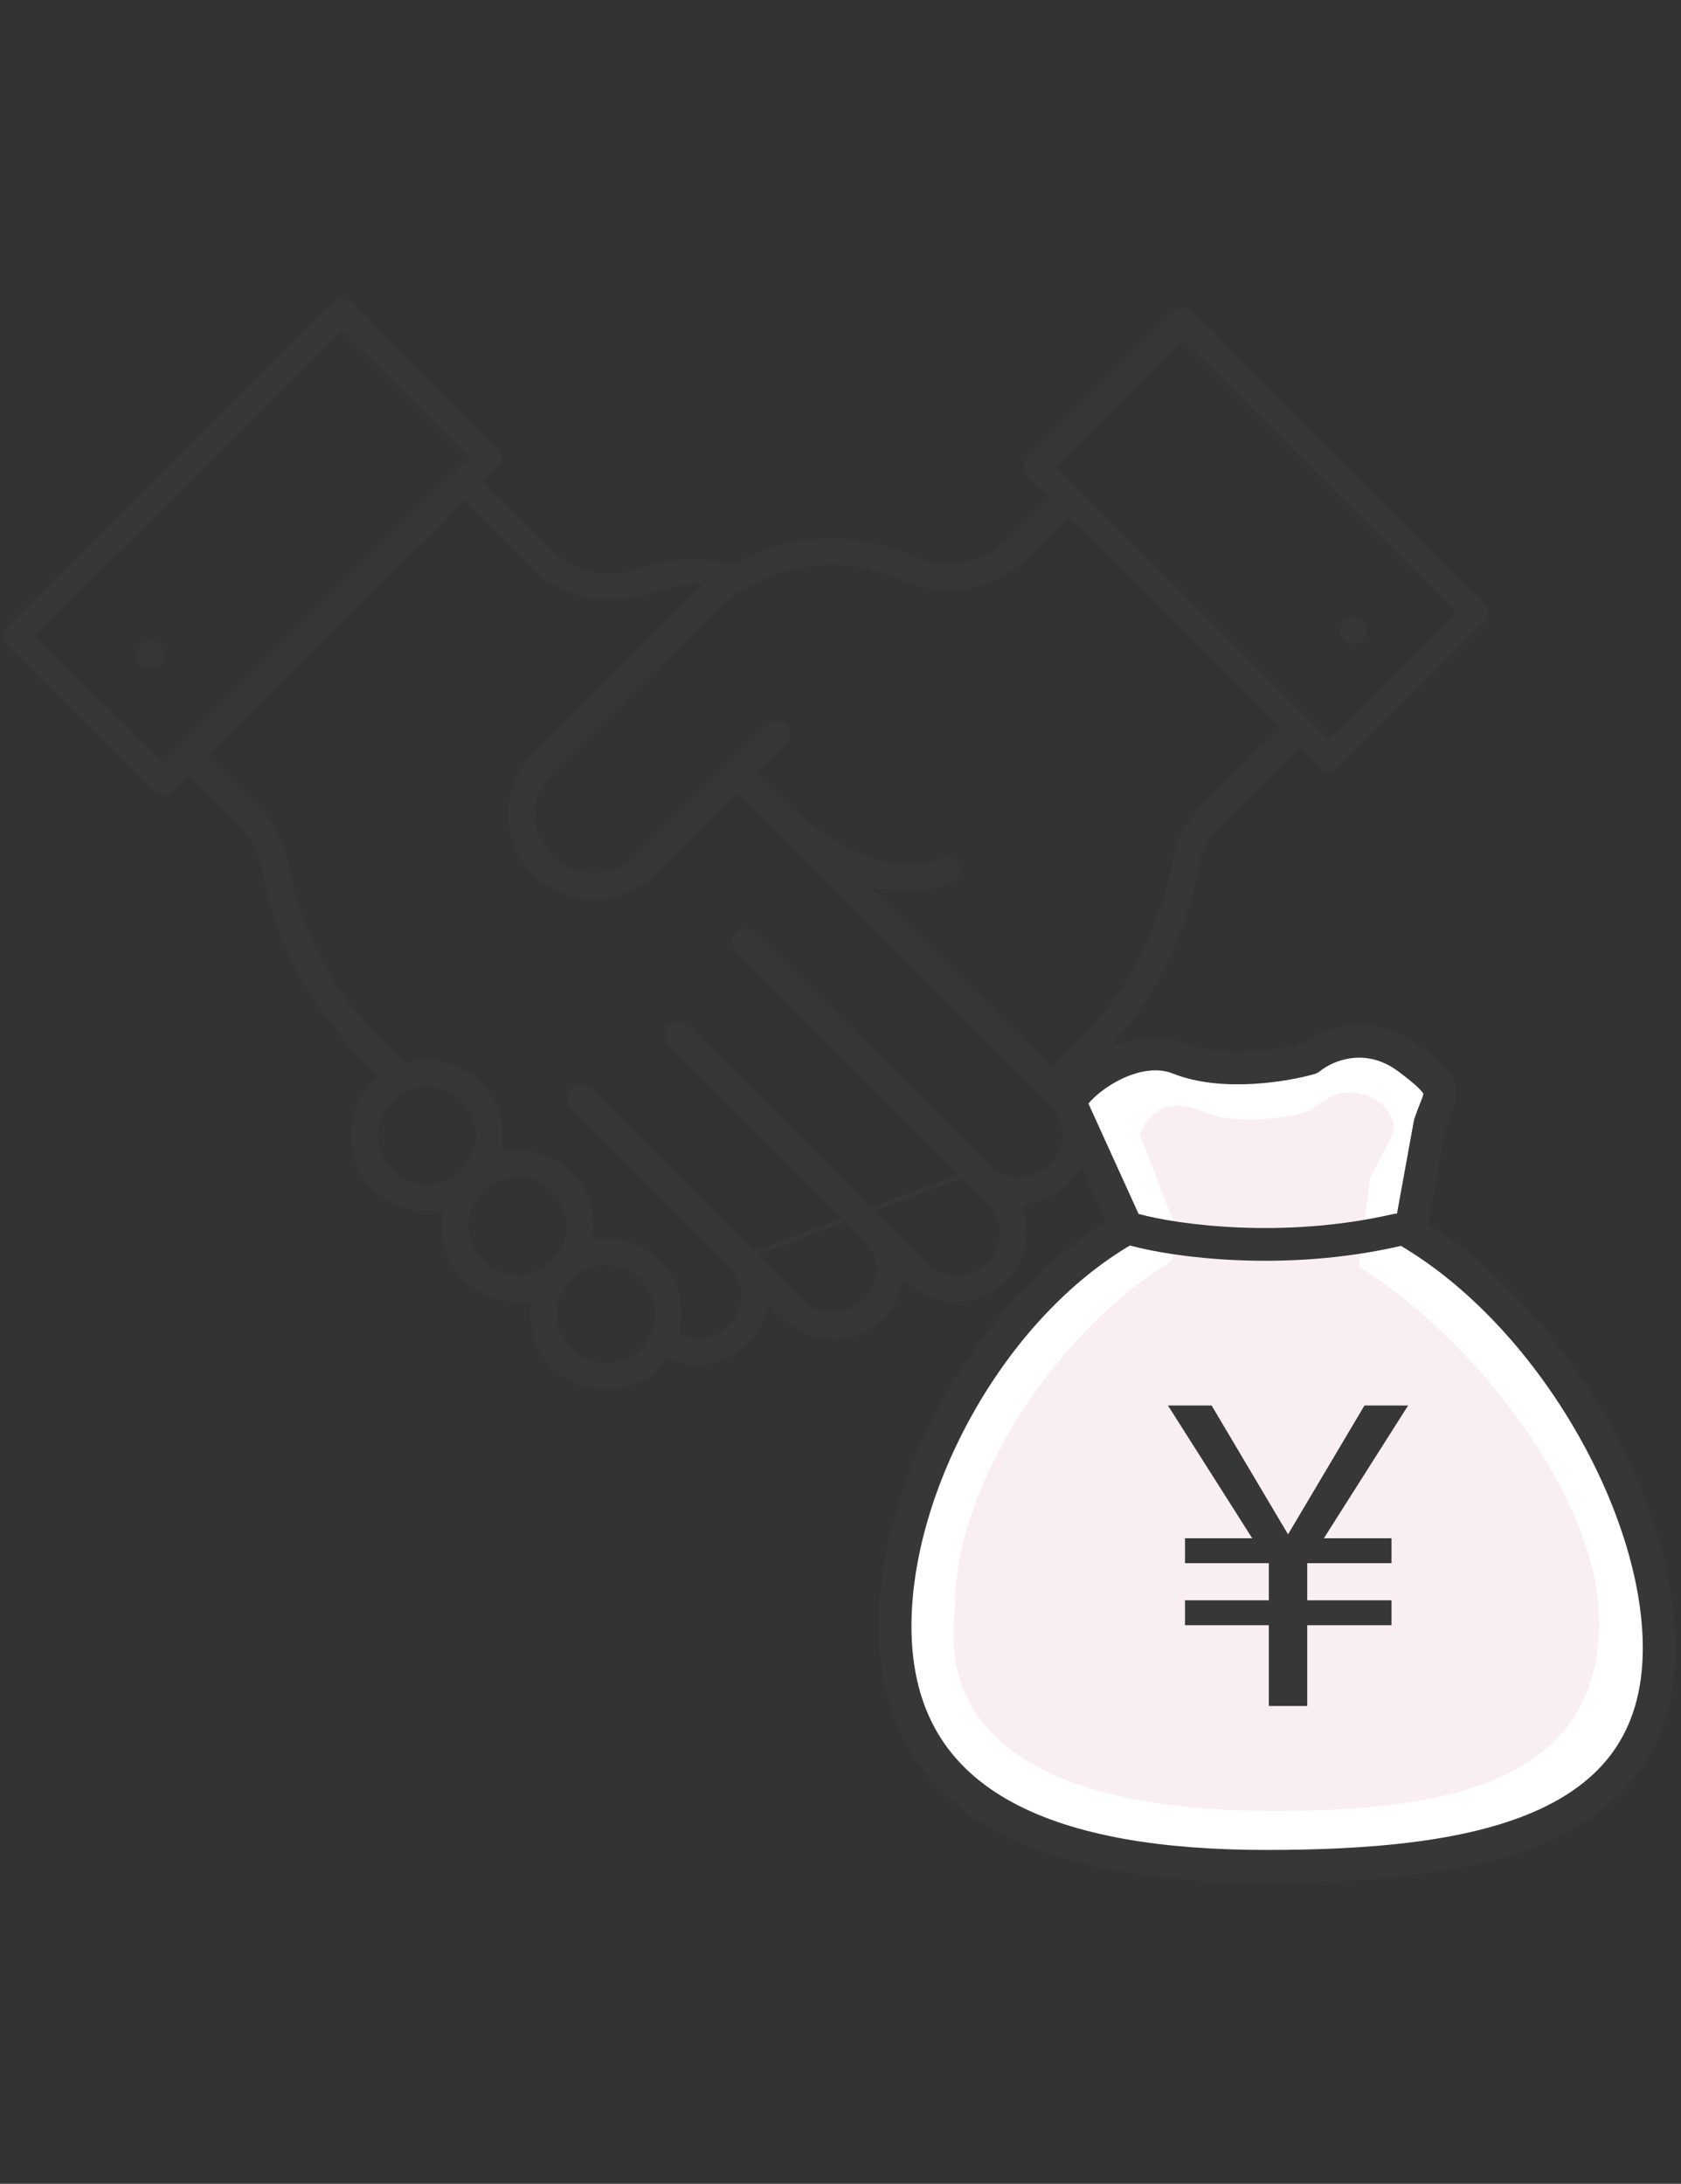
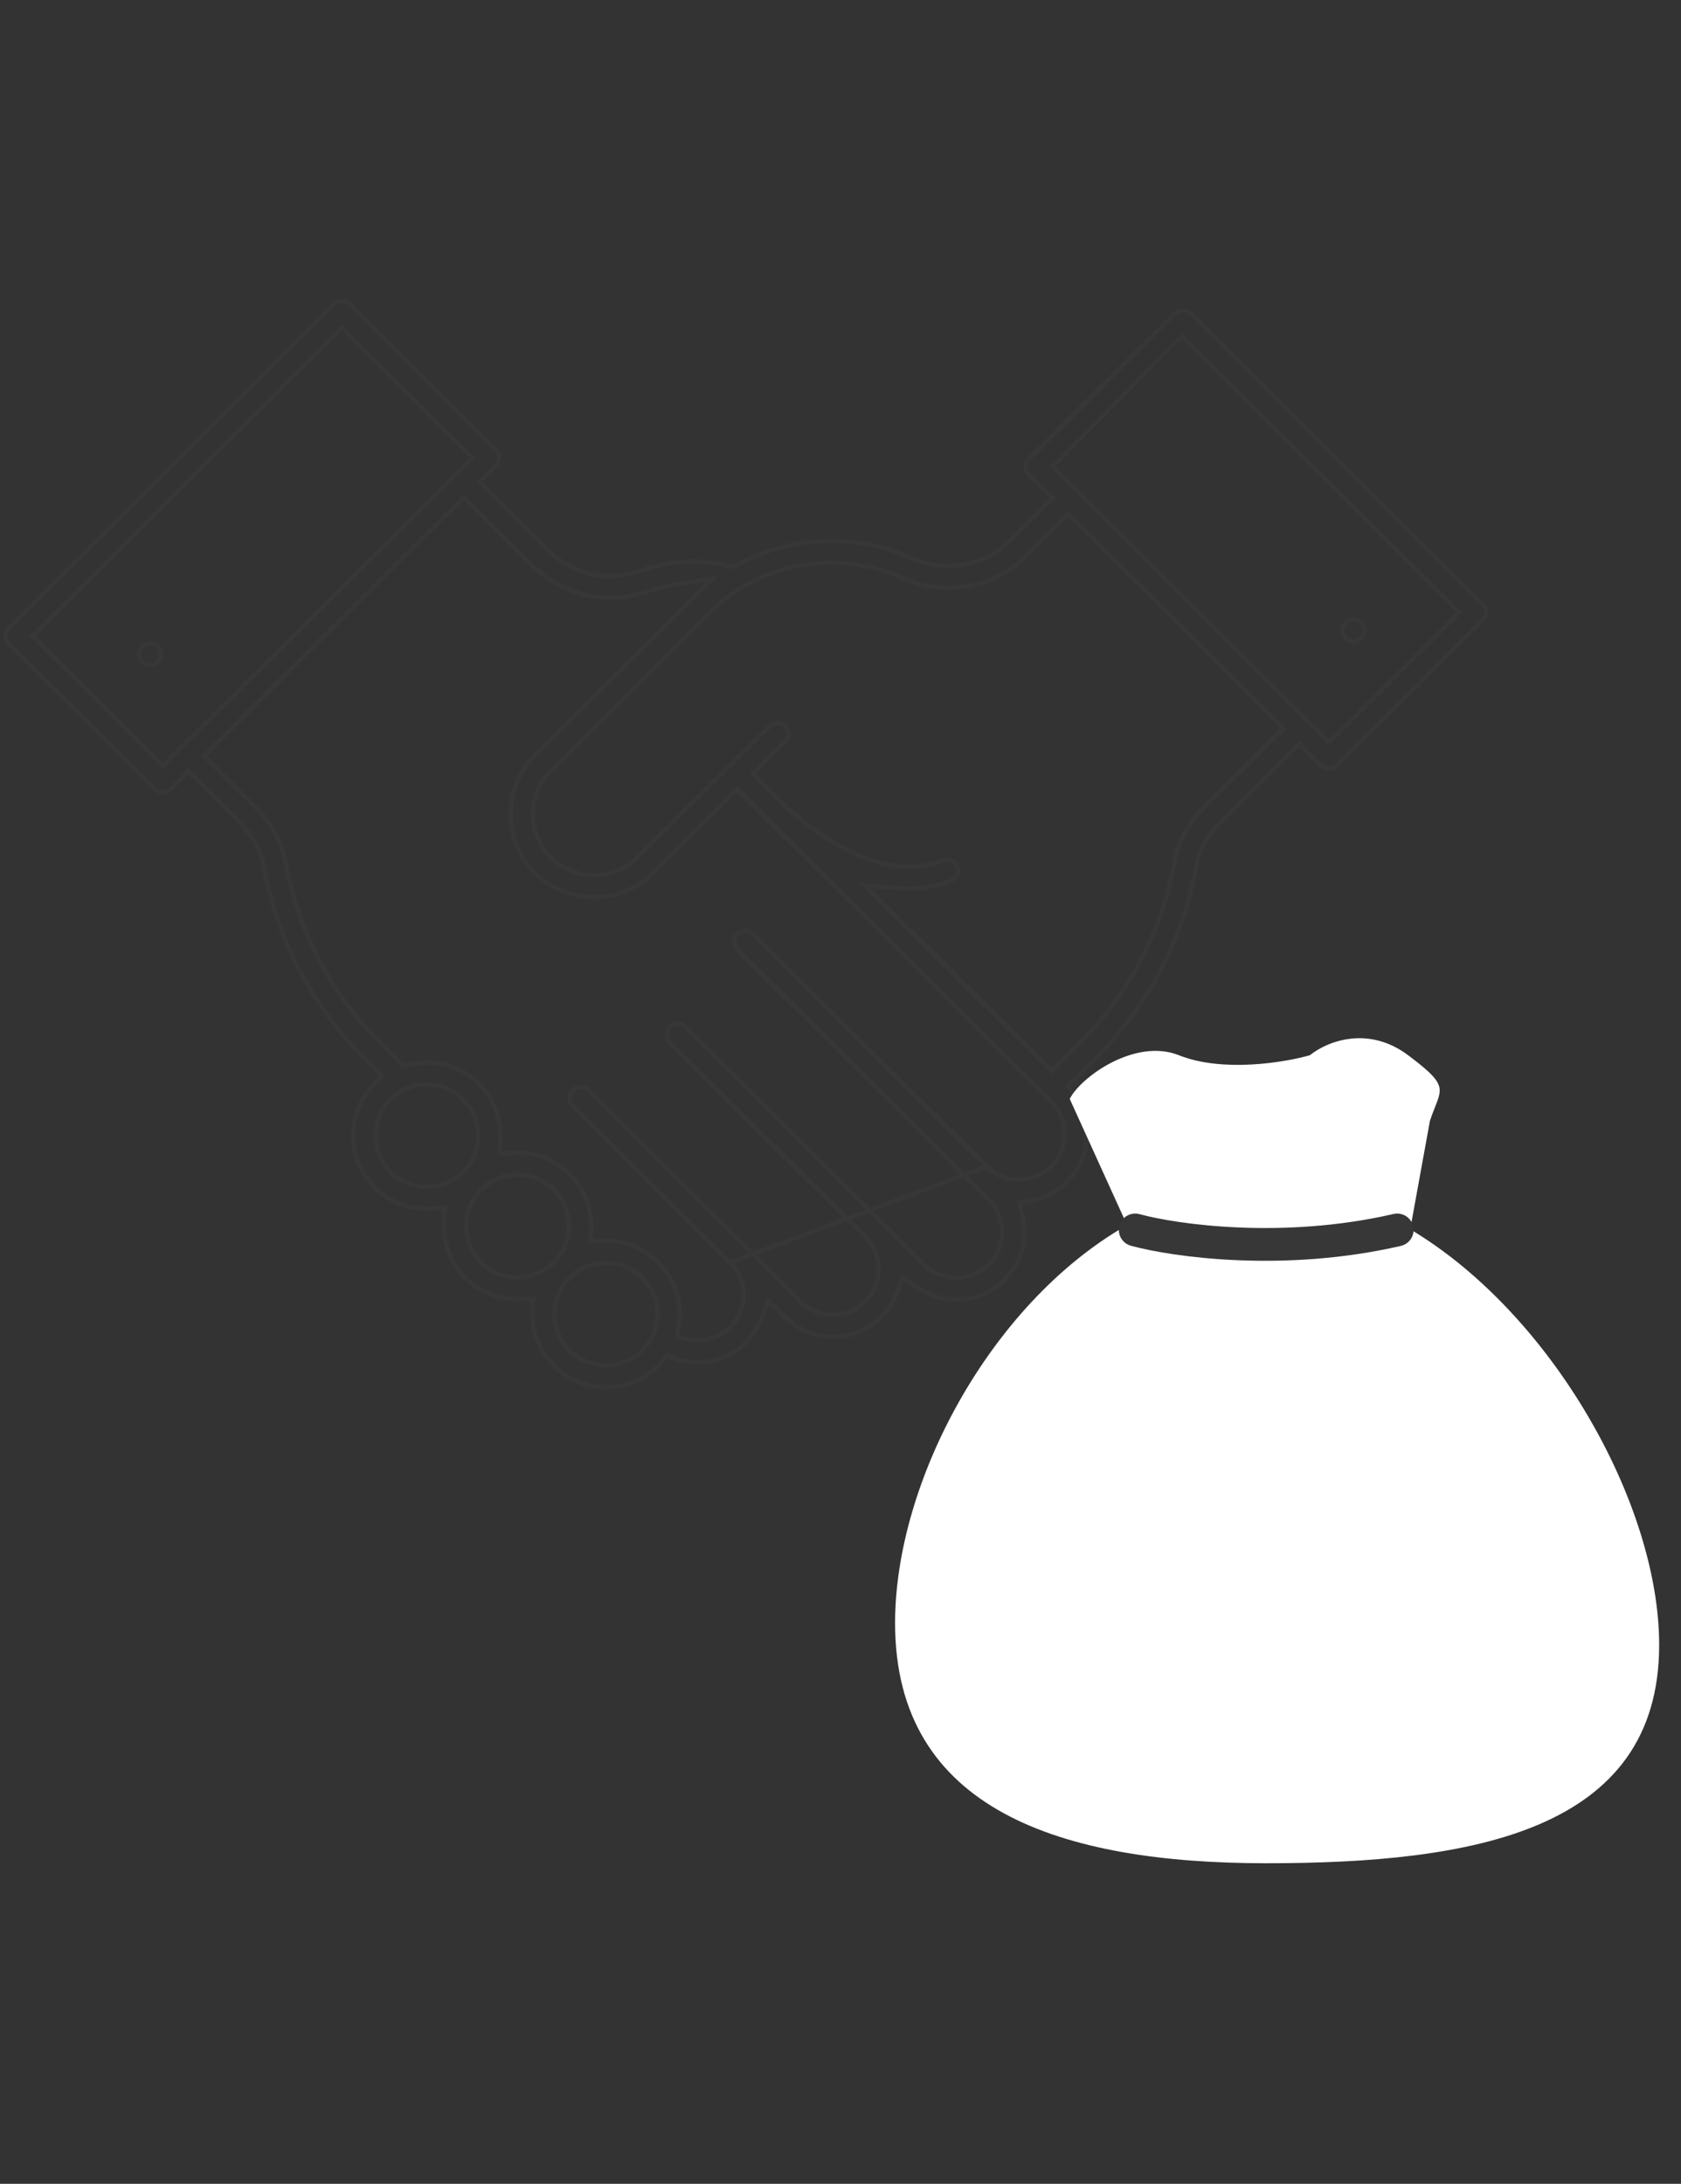
<svg xmlns="http://www.w3.org/2000/svg" width="77" height="100" viewBox="0 0 77 100" fill="none">
  <rect x="0" y="0" width="77" height="100" fill="#333333" stroke="none" />
-   <path fill-rule="evenodd" clip-rule="evenodd" d="M53.821 14.361C54.021 14.162 54.347 14.162 54.546 14.361L67.931 27.685C68.025 27.779 68.078 27.906 68.078 28.037C68.078 28.169 68.026 28.296 67.931 28.39L61.239 35.052C61.142 35.148 61.012 35.201 60.876 35.201C60.74 35.201 60.611 35.148 60.514 35.052L59.519 34.061L55.813 37.75C55.283 38.278 54.933 38.931 54.805 39.638C54.197 43.009 52.59 46.071 50.156 48.495L49.272 49.375L48.912 49.733L49.208 50.147C49.581 50.668 49.78 51.286 49.78 51.933C49.78 52.759 49.458 53.533 48.871 54.118C48.435 54.552 47.892 54.843 47.296 54.964L46.691 55.086L46.837 55.689C46.895 55.928 46.924 56.173 46.924 56.42C46.924 57.247 46.602 58.021 46.015 58.606C45.424 59.194 44.634 59.512 43.811 59.512C43.153 59.512 42.512 59.308 41.979 58.921L41.349 58.465L41.077 59.197C40.923 59.611 40.681 59.988 40.361 60.307C39.77 60.895 38.98 61.213 38.158 61.213C37.335 61.213 36.545 60.895 35.955 60.307L35.2 59.556L34.873 60.402C34.718 60.802 34.48 61.165 34.171 61.473C33.583 62.06 32.802 62.383 31.967 62.383C31.62 62.383 31.273 62.323 30.94 62.208L30.567 62.078L30.304 62.375C30.245 62.442 30.196 62.494 30.149 62.541C29.511 63.176 28.665 63.525 27.761 63.525C26.857 63.525 26.011 63.176 25.373 62.541C24.716 61.887 24.371 61.009 24.39 60.099L24.404 59.476L23.785 59.49L23.748 59.491L23.736 59.492L23.723 59.492L23.709 59.492C22.806 59.492 21.959 59.143 21.321 58.508C20.641 57.83 20.294 56.912 20.341 55.972L20.374 55.313L19.72 55.346C19.663 55.349 19.607 55.351 19.551 55.351C18.659 55.351 17.803 55.006 17.163 54.369C16.526 53.734 16.177 52.895 16.177 52C16.177 51.136 16.503 50.323 17.101 49.696L17.505 49.272L16.725 48.495C14.318 46.099 12.718 43.075 12.095 39.748C11.949 38.964 11.566 38.245 10.99 37.673L8.63 35.324L7.814 36.136C7.719 36.231 7.588 36.285 7.452 36.285C7.315 36.285 7.185 36.231 7.089 36.136L0.397 29.474C0.201 29.279 0.201 28.965 0.397 28.769L15.296 13.938C15.496 13.739 15.821 13.739 16.021 13.938L22.713 20.6C22.808 20.694 22.86 20.821 22.86 20.952C22.86 21.084 22.808 21.211 22.713 21.305L21.96 22.055L25.14 25.221C26.249 26.324 27.884 26.666 29.398 26.119C30.148 25.848 30.934 25.71 31.735 25.71C32.286 25.71 32.834 25.777 33.371 25.908L33.593 25.963L33.794 25.853C35.101 25.141 36.57 24.767 38.069 24.767C39.335 24.767 40.611 25.041 41.757 25.559C43.283 26.248 45.091 25.932 46.262 24.766L47.796 23.239L48.222 22.816L47.129 21.728C47.035 21.634 46.982 21.507 46.982 21.375C46.982 21.244 47.035 21.117 47.129 21.023L53.821 14.361ZM1.477 29.122L7.453 35.071L21.636 20.952L15.659 15.003L1.477 29.122ZM21.216 53.664C20.298 54.578 18.808 54.578 17.889 53.664C17.444 53.221 17.197 52.628 17.197 52C17.197 51.372 17.444 50.779 17.889 50.336C18.336 49.891 18.933 49.65 19.552 49.65C20.172 49.65 20.769 49.891 21.216 50.336C22.137 51.253 22.137 52.747 21.216 53.664ZM22.045 57.803C22.489 58.245 23.081 58.49 23.708 58.49C24.335 58.49 24.927 58.246 25.371 57.803C26.293 56.886 26.293 55.392 25.371 54.475C24.925 54.03 24.327 53.789 23.708 53.789C23.089 53.789 22.492 54.03 22.045 54.475C21.123 55.392 21.123 56.886 22.045 57.803ZM27.761 62.523C27.134 62.523 26.541 62.279 26.098 61.837C25.176 60.919 25.176 59.426 26.097 58.508C26.544 58.063 27.142 57.823 27.761 57.823C28.38 57.823 28.977 58.063 29.424 58.508C30.345 59.426 30.345 60.919 29.424 61.837C28.98 62.279 28.387 62.523 27.761 62.523ZM45.19 53.413C45.584 53.806 46.111 54.024 46.668 54.024C47.225 54.024 47.751 53.807 48.146 53.414C48.542 53.02 48.761 52.492 48.761 51.933C48.761 51.374 48.542 50.847 48.146 50.453L35.222 37.588L35.213 37.579L35.19 37.557L35.036 37.446C35.117 37.499 35.149 37.52 35.166 37.533L35.113 37.48L34.186 36.556L33.769 36.141L29.924 39.968C29.197 40.691 28.226 41.083 27.215 41.083C26.203 41.083 25.232 40.692 24.506 39.968C23.783 39.249 23.387 38.296 23.387 37.28C23.387 36.264 23.783 35.311 24.506 34.592L31.331 27.798L32.634 26.501L30.822 26.786C30.453 26.844 30.094 26.935 29.75 27.06C29.179 27.266 28.578 27.371 27.977 27.371C26.634 27.371 25.349 26.853 24.416 25.925L21.244 22.767L9.348 34.61L11.716 36.968C12.437 37.686 12.915 38.584 13.098 39.566C13.684 42.694 15.189 45.539 17.45 47.791L18.241 48.578L18.472 48.808L18.789 48.735C19.919 48.477 21.109 48.804 21.94 49.631C22.62 50.308 22.966 51.225 22.92 52.165L22.888 52.822L23.541 52.79C23.597 52.787 23.653 52.786 23.71 52.786C24.614 52.786 25.46 53.135 26.098 53.77C26.755 54.424 27.101 55.302 27.081 56.212L27.067 56.835L27.687 56.821L27.724 56.82L27.736 56.819L27.737 56.819C27.752 56.819 27.753 56.819 27.762 56.819C28.665 56.819 29.512 57.168 30.15 57.803C30.913 58.562 31.253 59.623 31.097 60.668L31.012 61.236L31.574 61.342C31.705 61.367 31.836 61.38 31.968 61.38C32.525 61.38 33.052 61.162 33.446 60.769C33.842 60.375 34.062 59.847 34.062 59.289C34.062 58.732 33.843 58.206 33.45 57.813L33.441 57.804L26.239 50.635C26.043 50.439 26.043 50.125 26.239 49.93C26.438 49.731 26.764 49.731 26.964 49.93L34.491 57.423L36.68 59.602C37.496 60.415 38.821 60.415 39.636 59.602C40.032 59.209 40.251 58.681 40.251 58.123C40.251 57.574 40.039 57.054 39.656 56.663L38.798 55.809L30.69 47.737C30.494 47.542 30.494 47.228 30.69 47.033C30.89 46.834 31.215 46.834 31.415 47.033L39.839 55.419L40.347 55.924L40.363 55.94L40.369 55.946L40.371 55.947L40.382 55.959L42.333 57.901C43.149 58.714 44.474 58.714 45.291 57.901C45.686 57.507 45.906 56.979 45.906 56.42C45.906 55.862 45.686 55.334 45.29 54.941L44.148 53.804L33.772 43.476C33.576 43.281 33.576 42.967 33.772 42.771C33.972 42.573 34.297 42.573 34.497 42.771L45.19 53.413ZM33.45 57.813C33.462 57.826 33.465 57.829 33.468 57.833L33.472 57.837C33.468 57.832 33.466 57.83 33.462 57.826L33.45 57.813ZM53.801 39.463C53.229 42.632 51.717 45.513 49.43 47.79L48.166 49.049L39.635 40.557L41.236 40.675C41.389 40.686 41.523 40.691 41.65 40.691C42.315 40.691 42.957 40.571 43.575 40.319C43.835 40.213 43.957 39.922 43.853 39.668C43.747 39.411 43.448 39.286 43.186 39.393C41.736 39.983 40.118 39.666 38.446 38.735C37.859 38.408 37.297 38.021 36.773 37.603C36.425 37.325 36.141 37.073 35.934 36.873L35.911 36.85L35.911 36.848L35.904 36.844L35.86 36.8L35.861 36.801L35.837 36.777L34.483 35.428L34.908 35.005L35.961 33.958C36.157 33.762 36.157 33.448 35.961 33.253C35.761 33.054 35.435 33.054 35.236 33.253L33.407 35.074L33.405 35.076L33.403 35.078L29.197 39.264C28.102 40.354 26.324 40.354 25.229 39.264C24.698 38.736 24.404 38.029 24.404 37.281C24.404 36.532 24.698 35.825 25.229 35.297L32.488 28.071C32.925 27.637 33.41 27.255 33.931 26.935C35.17 26.172 36.601 25.769 38.068 25.769C39.189 25.769 40.316 26.011 41.331 26.47C43.244 27.334 45.52 26.931 46.986 25.471L48.938 23.529L58.801 33.348L55.087 37.045C54.408 37.722 53.964 38.557 53.801 39.463ZM48.207 21.376L60.876 33.987L66.852 28.038L54.183 15.427L48.207 21.376ZM61.986 29.378C62.269 29.378 62.496 29.152 62.496 28.877C62.496 28.601 62.269 28.375 61.986 28.375C61.703 28.375 61.477 28.601 61.477 28.877C61.477 29.152 61.703 29.378 61.986 29.378ZM7.388 29.961C7.388 30.236 7.161 30.462 6.879 30.462C6.596 30.462 6.369 30.236 6.369 29.961C6.369 29.685 6.596 29.459 6.879 29.459C7.161 29.459 7.388 29.685 7.388 29.961Z" fill="#373737" />
-   <path d="M54.546 14.361L54.475 14.432L54.475 14.432L54.546 14.361ZM53.821 14.361L53.751 14.29L53.751 14.29L53.821 14.361ZM67.931 27.685L68.001 27.614L68.001 27.614L67.931 27.685ZM67.931 28.39L68.002 28.46V28.46L67.931 28.39ZM61.239 35.052L61.309 35.123L61.239 35.052ZM60.514 35.052L60.584 34.981L60.514 35.052ZM59.519 34.061L59.589 33.99L59.519 33.92L59.448 33.99L59.519 34.061ZM55.813 37.75L55.743 37.679L55.742 37.679L55.813 37.75ZM54.805 39.638L54.707 39.62L54.707 39.62L54.805 39.638ZM50.156 48.495L50.227 48.566L50.227 48.566L50.156 48.495ZM49.272 49.375L49.201 49.304V49.304L49.272 49.375ZM48.912 49.733L48.841 49.662L48.781 49.722L48.831 49.791L48.912 49.733ZM49.208 50.147L49.127 50.205V50.205L49.208 50.147ZM48.871 54.118L48.8 54.047L48.8 54.047L48.871 54.118ZM47.296 54.964L47.316 55.062H47.316L47.296 54.964ZM46.691 55.086L46.671 54.988L46.569 55.008L46.594 55.109L46.691 55.086ZM46.837 55.689L46.934 55.665L46.837 55.689ZM46.015 58.606L46.085 58.677L46.085 58.677L46.015 58.606ZM41.979 58.921L42.038 58.84L41.979 58.921ZM41.349 58.465L41.408 58.384L41.301 58.307L41.255 58.431L41.349 58.465ZM41.077 59.197L41.171 59.231V59.231L41.077 59.197ZM40.361 60.307L40.29 60.236L40.361 60.307ZM35.955 60.307L36.025 60.236L35.955 60.307ZM35.2 59.556L35.271 59.485L35.162 59.377L35.107 59.52L35.2 59.556ZM34.873 60.402L34.779 60.366H34.779L34.873 60.402ZM34.171 61.473L34.1 61.402L34.1 61.402L34.171 61.473ZM30.94 62.208L30.908 62.302L30.94 62.208ZM30.567 62.078L30.599 61.984L30.536 61.962L30.492 62.012L30.567 62.078ZM30.304 62.375L30.229 62.309L30.304 62.375ZM30.149 62.541L30.22 62.612L30.22 62.612L30.149 62.541ZM25.373 62.541L25.444 62.47H25.444L25.373 62.541ZM24.39 60.099L24.291 60.097L24.39 60.099ZM24.404 59.476L24.504 59.478L24.506 59.374L24.402 59.376L24.404 59.476ZM23.785 59.49L23.782 59.39L23.782 59.39L23.785 59.49ZM23.748 59.491L23.745 59.391L23.744 59.391L23.748 59.491ZM23.736 59.492L23.738 59.592L23.739 59.592L23.736 59.492ZM23.723 59.492L23.724 59.592L23.725 59.592L23.723 59.492ZM23.709 59.492V59.592L23.711 59.592L23.709 59.492ZM21.321 58.508L21.251 58.579L21.251 58.579L21.321 58.508ZM20.341 55.972L20.441 55.977L20.341 55.972ZM20.374 55.313L20.474 55.318L20.48 55.208L20.369 55.214L20.374 55.313ZM19.72 55.346L19.715 55.247H19.715L19.72 55.346ZM17.163 54.369L17.093 54.439L17.093 54.44L17.163 54.369ZM17.101 49.696L17.174 49.765L17.101 49.696ZM17.505 49.272L17.578 49.341L17.645 49.271L17.576 49.202L17.505 49.272ZM16.725 48.495L16.654 48.566L16.654 48.566L16.725 48.495ZM12.095 39.748L12.194 39.73L12.095 39.748ZM10.99 37.673L11.061 37.602L10.99 37.673ZM8.63 35.324L8.701 35.253L8.63 35.183L8.56 35.253L8.63 35.324ZM7.814 36.136L7.885 36.207L7.885 36.207L7.814 36.136ZM7.089 36.136L7.019 36.207H7.019L7.089 36.136ZM0.397 29.474L0.468 29.403L0.468 29.403L0.397 29.474ZM0.397 28.769L0.327 28.698L0.327 28.698L0.397 28.769ZM15.296 13.938L15.367 14.009V14.009L15.296 13.938ZM16.021 13.938L16.092 13.867L16.092 13.867L16.021 13.938ZM22.713 20.6L22.643 20.671L22.713 20.6ZM22.713 21.305L22.643 21.234L22.713 21.305ZM21.96 22.055L21.889 21.984L21.818 22.055L21.889 22.126L21.96 22.055ZM25.14 25.221L25.07 25.291L25.07 25.291L25.14 25.221ZM29.398 26.119L29.431 26.213L29.431 26.213L29.398 26.119ZM33.371 25.908L33.395 25.811L33.371 25.908ZM33.593 25.963L33.569 26.06L33.607 26.069L33.641 26.05L33.593 25.963ZM33.794 25.853L33.746 25.765L33.794 25.853ZM41.757 25.559L41.716 25.65L41.757 25.559ZM46.262 24.766L46.333 24.837L46.333 24.837L46.262 24.766ZM47.796 23.239L47.867 23.31V23.31L47.796 23.239ZM48.222 22.816L48.292 22.887L48.364 22.816L48.292 22.745L48.222 22.816ZM47.129 21.728L47.058 21.798L47.129 21.728ZM47.129 21.023L47.058 20.952V20.952L47.129 21.023ZM7.453 35.071L7.382 35.142L7.453 35.212L7.523 35.142L7.453 35.071ZM1.477 29.122L1.406 29.051L1.335 29.122L1.406 29.192L1.477 29.122ZM21.636 20.952L21.706 21.023L21.777 20.952L21.706 20.881L21.636 20.952ZM15.659 15.003L15.73 14.932L15.659 14.862L15.589 14.932L15.659 15.003ZM17.889 53.664L17.819 53.735L17.819 53.735L17.889 53.664ZM21.216 53.664L21.287 53.735L21.287 53.735L21.216 53.664ZM17.889 50.336L17.96 50.407V50.407L17.889 50.336ZM21.216 50.336L21.145 50.407L21.145 50.407L21.216 50.336ZM22.045 57.803L22.115 57.733L22.115 57.733L22.045 57.803ZM25.371 57.803L25.301 57.733L25.301 57.733L25.371 57.803ZM25.371 54.475L25.3 54.546L25.3 54.546L25.371 54.475ZM22.045 54.475L21.974 54.404L22.045 54.475ZM26.098 61.837L26.168 61.766L26.168 61.766L26.098 61.837ZM26.097 58.508L26.027 58.437L26.097 58.508ZM29.424 58.508L29.353 58.579L29.353 58.579L29.424 58.508ZM29.424 61.837L29.353 61.766L29.353 61.766L29.424 61.837ZM45.19 53.413L45.261 53.342L45.261 53.342L45.19 53.413ZM48.146 53.414L48.075 53.343L48.075 53.343L48.146 53.414ZM48.146 50.453L48.076 50.524L48.076 50.524L48.146 50.453ZM35.222 37.588L35.293 37.517L35.292 37.516L35.222 37.588ZM35.213 37.579L35.283 37.507L35.282 37.507L35.213 37.579ZM35.19 37.557L35.26 37.485L35.254 37.48L35.248 37.476L35.19 37.557ZM35.036 37.446L35.091 37.362L34.978 37.528L35.036 37.446ZM35.166 37.533L35.105 37.612L35.237 37.462L35.166 37.533ZM35.113 37.48L35.043 37.551L35.043 37.551L35.113 37.48ZM34.186 36.556L34.256 36.486L34.186 36.556ZM33.769 36.141L33.839 36.07L33.769 36L33.698 36.07L33.769 36.141ZM29.924 39.968L29.994 40.039L29.994 40.039L29.924 39.968ZM27.215 41.083V40.983H27.215L27.215 41.083ZM24.506 39.968L24.576 39.898L24.506 39.968ZM24.506 34.592L24.576 34.663L24.576 34.663L24.506 34.592ZM31.331 27.798L31.401 27.869L31.331 27.798ZM32.634 26.501L32.705 26.572L32.923 26.354L32.618 26.402L32.634 26.501ZM30.822 26.786L30.838 26.885H30.838L30.822 26.786ZM29.75 27.06L29.784 27.154L29.784 27.154L29.75 27.06ZM24.416 25.925L24.346 25.996L24.416 25.925ZM21.244 22.767L21.315 22.697L21.244 22.626L21.174 22.697L21.244 22.767ZM9.348 34.61L9.277 34.539L9.206 34.61L9.277 34.681L9.348 34.61ZM11.716 36.968L11.787 36.897L11.787 36.897L11.716 36.968ZM13.098 39.566L13.197 39.548L13.197 39.548L13.098 39.566ZM17.45 47.791L17.38 47.861L17.38 47.862L17.45 47.791ZM18.241 48.578L18.311 48.507V48.507L18.241 48.578ZM18.472 48.808L18.401 48.879L18.44 48.918L18.494 48.905L18.472 48.808ZM18.789 48.735L18.811 48.833L18.789 48.735ZM21.94 49.631L22.01 49.56L22.01 49.56L21.94 49.631ZM22.92 52.165L23.02 52.17L22.92 52.165ZM22.888 52.822L22.788 52.817L22.782 52.927L22.893 52.922L22.888 52.822ZM23.541 52.79L23.536 52.69H23.536L23.541 52.79ZM26.098 53.77L26.169 53.699L26.169 53.699L26.098 53.77ZM27.081 56.212L27.181 56.214L27.081 56.212ZM27.067 56.835L26.967 56.833L26.965 56.937L27.069 56.935L27.067 56.835ZM27.687 56.821L27.689 56.921L27.69 56.921L27.687 56.821ZM27.724 56.82L27.727 56.92L27.727 56.92L27.724 56.82ZM27.736 56.819L27.733 56.719L27.732 56.719L27.736 56.819ZM27.737 56.819L27.739 56.919L27.739 56.919L27.737 56.819ZM27.762 56.819V56.719L27.761 56.719L27.762 56.819ZM30.15 57.803L30.221 57.732L30.221 57.732L30.15 57.803ZM31.097 60.668L30.998 60.653L31.097 60.668ZM31.012 61.236L30.913 61.222L30.899 61.317L30.994 61.335L31.012 61.236ZM31.574 61.342L31.593 61.244L31.574 61.342ZM33.446 60.769L33.375 60.698L33.375 60.698L33.446 60.769ZM33.45 57.813L33.377 57.882L33.379 57.884L33.45 57.813ZM33.441 57.804L33.514 57.735L33.512 57.733L33.441 57.804ZM26.239 50.635L26.309 50.564L26.309 50.564L26.239 50.635ZM26.239 49.93L26.309 50.001L26.309 50.001L26.239 49.93ZM26.964 49.93L27.034 49.859L27.034 49.859L26.964 49.93ZM34.491 57.423L34.42 57.494L34.491 57.423ZM36.68 59.602L36.61 59.673L36.61 59.673L36.68 59.602ZM39.636 59.602L39.566 59.531L39.566 59.531L39.636 59.602ZM39.656 56.663L39.728 56.593L39.727 56.592L39.656 56.663ZM38.798 55.809L38.869 55.738L38.798 55.809ZM30.69 47.737L30.761 47.666L30.761 47.666L30.69 47.737ZM30.69 47.033L30.761 47.104H30.761L30.69 47.033ZM31.415 47.033L31.486 46.962L31.486 46.962L31.415 47.033ZM39.839 55.419L39.91 55.348V55.348L39.839 55.419ZM40.347 55.924L40.277 55.995L40.279 55.997L40.347 55.924ZM40.363 55.94L40.435 55.87L40.432 55.867L40.363 55.94ZM40.369 55.946L40.441 55.877L40.441 55.876L40.369 55.946ZM40.371 55.947L40.298 56.017L40.299 56.017L40.371 55.947ZM40.382 55.959L40.31 56.029L40.312 56.03L40.382 55.959ZM42.333 57.901L42.404 57.831L42.404 57.831L42.333 57.901ZM45.291 57.901L45.361 57.972L45.361 57.972L45.291 57.901ZM45.29 54.941L45.22 55.011L45.22 55.011L45.29 54.941ZM44.148 53.804L44.078 53.875L44.148 53.804ZM33.772 43.476L33.702 43.547L33.702 43.547L33.772 43.476ZM33.772 42.771L33.702 42.7L33.772 42.771ZM34.497 42.771L34.568 42.7L34.568 42.7L34.497 42.771ZM33.468 57.833L33.544 57.768L33.544 57.767L33.468 57.833ZM33.45 57.813L33.521 57.743L33.378 57.883L33.45 57.813ZM33.472 57.837L33.396 57.903L33.55 57.774L33.472 57.837ZM33.462 57.826L33.535 57.758L33.534 57.756L33.462 57.826ZM49.43 47.79L49.501 47.861L49.501 47.861L49.43 47.79ZM53.801 39.463L53.899 39.481L53.899 39.481L53.801 39.463ZM48.166 49.049L48.096 49.12L48.166 49.19L48.237 49.12L48.166 49.049ZM39.635 40.557L39.643 40.457L39.374 40.437L39.565 40.628L39.635 40.557ZM41.236 40.675L41.229 40.774L41.236 40.675ZM43.575 40.319L43.538 40.226L43.575 40.319ZM43.853 39.668L43.76 39.706V39.706L43.853 39.668ZM43.186 39.393L43.148 39.3L43.148 39.3L43.186 39.393ZM38.446 38.735L38.397 38.822L38.397 38.822L38.446 38.735ZM36.773 37.603L36.711 37.681L36.773 37.603ZM35.934 36.873L36.004 36.801L36.003 36.8L35.934 36.873ZM35.911 36.85L35.814 36.825L35.799 36.882L35.842 36.922L35.911 36.85ZM35.911 36.848L36.008 36.873L36.029 36.794L35.956 36.758L35.911 36.848ZM35.904 36.844L35.834 36.915L35.845 36.927L35.86 36.934L35.904 36.844ZM35.86 36.8L35.921 36.721L35.789 36.871L35.86 36.8ZM35.861 36.801L35.799 36.879L35.931 36.73L35.861 36.801ZM35.837 36.777L35.766 36.848L35.767 36.848L35.837 36.777ZM34.483 35.428L34.413 35.358L34.341 35.428L34.413 35.499L34.483 35.428ZM34.908 35.005L34.979 35.076L34.908 35.005ZM35.961 33.958L35.89 33.887L35.89 33.887L35.961 33.958ZM35.961 33.253L36.031 33.182L36.031 33.182L35.961 33.253ZM35.236 33.253L35.166 33.182L35.236 33.253ZM33.407 35.074L33.476 35.146L33.477 35.145L33.407 35.074ZM33.405 35.076L33.335 35.004L33.333 35.006L33.405 35.076ZM33.403 35.078L33.473 35.149L33.474 35.147L33.403 35.078ZM29.197 39.264L29.268 39.335L29.268 39.335L29.197 39.264ZM25.229 39.264L25.159 39.335L25.159 39.335L25.229 39.264ZM25.229 35.297L25.3 35.368L25.3 35.368L25.229 35.297ZM32.488 28.071L32.417 28L32.417 28L32.488 28.071ZM33.931 26.935L33.983 27.02L33.983 27.02L33.931 26.935ZM41.331 26.47L41.29 26.561L41.29 26.561L41.331 26.47ZM46.986 25.471L47.057 25.542L47.057 25.542L46.986 25.471ZM48.938 23.529L49.008 23.458L48.938 23.388L48.867 23.458L48.938 23.529ZM58.801 33.348L58.872 33.419L58.943 33.348L58.872 33.277L58.801 33.348ZM55.087 37.045L55.016 36.974L55.016 36.974L55.087 37.045ZM60.876 33.987L60.805 34.058L60.876 34.128L60.946 34.058L60.876 33.987ZM48.207 21.376L48.136 21.305L48.065 21.376L48.136 21.447L48.207 21.376ZM66.852 28.038L66.922 28.109L66.994 28.038L66.922 27.967L66.852 28.038ZM54.183 15.427L54.254 15.356L54.183 15.286L54.113 15.356L54.183 15.427ZM54.617 14.29C54.378 14.053 53.989 14.053 53.751 14.29L53.892 14.432C54.052 14.272 54.315 14.272 54.475 14.432L54.617 14.29ZM68.001 27.614L54.617 14.29L54.475 14.432L67.86 27.756L68.001 27.614ZM68.178 28.037C68.178 27.879 68.115 27.727 68.001 27.614L67.86 27.756C67.936 27.832 67.978 27.933 67.978 28.037H68.178ZM68.002 28.46C68.115 28.348 68.178 28.196 68.178 28.037H67.978C67.978 28.142 67.936 28.244 67.861 28.319L68.002 28.46ZM61.309 35.123L68.002 28.46L67.861 28.319L61.168 34.981L61.309 35.123ZM60.876 35.301C61.038 35.301 61.193 35.238 61.309 35.123L61.168 34.981C61.09 35.059 60.986 35.1 60.876 35.1V35.301ZM60.443 35.123C60.56 35.238 60.714 35.301 60.876 35.301V35.1C60.766 35.1 60.663 35.059 60.584 34.981L60.443 35.123ZM59.448 34.132L60.443 35.123L60.584 34.981L59.589 33.99L59.448 34.132ZM55.884 37.821L59.589 34.132L59.448 33.99L55.743 37.679L55.884 37.821ZM54.904 39.656C55.028 38.97 55.367 38.335 55.884 37.821L55.742 37.679C55.199 38.221 54.838 38.892 54.707 39.62L54.904 39.656ZM50.227 48.566C52.675 46.127 54.292 43.047 54.904 39.656L54.707 39.62C54.102 42.971 52.505 46.014 50.086 48.424L50.227 48.566ZM49.343 49.446L50.227 48.566L50.086 48.424L49.201 49.304L49.343 49.446ZM48.983 49.804L49.343 49.446L49.201 49.304L48.841 49.662L48.983 49.804ZM49.289 50.088L48.993 49.675L48.831 49.791L49.127 50.205L49.289 50.088ZM49.88 51.933C49.88 51.265 49.675 50.627 49.289 50.088L49.127 50.205C49.488 50.709 49.68 51.307 49.68 51.933H49.88ZM48.941 54.189C49.547 53.585 49.88 52.786 49.88 51.933H49.68C49.68 52.733 49.369 53.481 48.8 54.047L48.941 54.189ZM47.316 55.062C47.931 54.937 48.492 54.637 48.941 54.189L48.8 54.047C48.378 54.468 47.853 54.749 47.276 54.865L47.316 55.062ZM46.711 55.184L47.316 55.062L47.276 54.865L46.671 54.988L46.711 55.184ZM46.934 55.665L46.788 55.062L46.594 55.109L46.74 55.712L46.934 55.665ZM47.024 56.42C47.024 56.165 46.994 55.912 46.934 55.665L46.74 55.712C46.796 55.944 46.824 56.181 46.824 56.42H47.024ZM46.085 58.677C46.692 58.073 47.024 57.274 47.024 56.42H46.824C46.824 57.22 46.513 57.969 45.944 58.535L46.085 58.677ZM43.811 59.612C44.66 59.612 45.475 59.283 46.085 58.677L45.944 58.535C45.372 59.104 44.608 59.412 43.811 59.412V59.612ZM41.92 59.002C42.471 59.401 43.133 59.612 43.811 59.612V59.412C43.174 59.412 42.554 59.214 42.038 58.84L41.92 59.002ZM41.29 58.546L41.92 59.002L42.038 58.84L41.408 58.384L41.29 58.546ZM41.171 59.231L41.443 58.5L41.255 58.431L40.984 59.162L41.171 59.231ZM40.431 60.378C40.761 60.049 41.012 59.66 41.171 59.231L40.984 59.162C40.835 59.563 40.6 59.928 40.29 60.236L40.431 60.378ZM38.158 61.313C39.006 61.313 39.821 60.985 40.431 60.378L40.29 60.236C39.718 60.805 38.954 61.113 38.158 61.113V61.313ZM35.884 60.378C36.494 60.985 37.309 61.313 38.158 61.313V61.113C37.361 61.113 36.597 60.805 36.025 60.236L35.884 60.378ZM35.13 59.627L35.884 60.378L36.025 60.236L35.271 59.485L35.13 59.627ZM34.966 60.438L35.294 59.592L35.107 59.52L34.779 60.366L34.966 60.438ZM34.241 61.544C34.561 61.226 34.806 60.851 34.966 60.438L34.779 60.366C34.63 60.752 34.4 61.104 34.1 61.402L34.241 61.544ZM31.967 62.483C32.828 62.483 33.635 62.15 34.241 61.544L34.1 61.402C33.531 61.971 32.776 62.283 31.967 62.283V62.483ZM30.908 62.302C31.25 62.421 31.609 62.483 31.967 62.483V62.283C31.632 62.283 31.295 62.225 30.973 62.113L30.908 62.302ZM30.534 62.172L30.908 62.302L30.973 62.113L30.599 61.984L30.534 62.172ZM30.379 62.441L30.642 62.144L30.492 62.012L30.229 62.309L30.379 62.441ZM30.22 62.612C30.269 62.563 30.319 62.509 30.379 62.441L30.229 62.309C30.171 62.375 30.124 62.425 30.079 62.47L30.22 62.612ZM27.761 63.625C28.691 63.625 29.563 63.266 30.22 62.612L30.079 62.47C29.459 63.087 28.638 63.425 27.761 63.425V63.625ZM25.302 62.612C25.959 63.266 26.831 63.625 27.761 63.625V63.425C26.884 63.425 26.063 63.087 25.444 62.47L25.302 62.612ZM24.291 60.097C24.27 61.033 24.626 61.938 25.302 62.612L25.444 62.47C24.806 61.836 24.471 60.984 24.491 60.101L24.291 60.097ZM24.304 59.474L24.291 60.097L24.491 60.101L24.504 59.478L24.304 59.474ZM23.787 59.59L24.406 59.576L24.402 59.376L23.782 59.39L23.787 59.59ZM23.75 59.591L23.788 59.59L23.782 59.39L23.745 59.391L23.75 59.591ZM23.739 59.592L23.751 59.591L23.744 59.391L23.732 59.392L23.739 59.592ZM23.725 59.592L23.738 59.592L23.733 59.392L23.72 59.392L23.725 59.592ZM23.711 59.592L23.724 59.592L23.721 59.392L23.708 59.392L23.711 59.592ZM21.251 58.579C21.908 59.233 22.779 59.592 23.709 59.592V59.392C22.832 59.392 22.011 59.054 21.392 58.437L21.251 58.579ZM20.242 55.967C20.193 56.935 20.55 57.881 21.251 58.579L21.392 58.437C20.732 57.78 20.396 56.889 20.441 55.977L20.242 55.967ZM20.274 55.308L20.242 55.967L20.441 55.977L20.474 55.318L20.274 55.308ZM19.725 55.446L20.379 55.413L20.369 55.214L19.715 55.247L19.725 55.446ZM19.551 55.451C19.608 55.451 19.666 55.449 19.725 55.446L19.715 55.247C19.659 55.249 19.605 55.251 19.551 55.251V55.451ZM17.093 54.44C17.752 55.096 18.633 55.451 19.551 55.451V55.251C18.685 55.251 17.855 54.916 17.234 54.298L17.093 54.44ZM16.077 52C16.077 52.922 16.437 53.787 17.093 54.439L17.234 54.298C16.615 53.682 16.277 52.868 16.277 52H16.077ZM17.029 49.627C16.413 50.272 16.077 51.11 16.077 52H16.277C16.277 51.161 16.593 50.373 17.174 49.765L17.029 49.627ZM17.433 49.203L17.029 49.627L17.174 49.765L17.578 49.341L17.433 49.203ZM16.654 48.566L17.435 49.343L17.576 49.202L16.795 48.425L16.654 48.566ZM11.997 39.766C12.624 43.113 14.234 46.156 16.654 48.566L16.795 48.425C14.403 46.042 12.813 43.037 12.194 39.73L11.997 39.766ZM10.92 37.744C11.481 38.302 11.854 39.002 11.997 39.766L12.194 39.73C12.043 38.925 11.65 38.188 11.061 37.602L10.92 37.744ZM8.56 35.395L10.92 37.744L11.061 37.602L8.701 35.253L8.56 35.395ZM7.885 36.207L8.701 35.395L8.56 35.253L7.744 36.065L7.885 36.207ZM7.452 36.385C7.615 36.385 7.77 36.321 7.885 36.207L7.744 36.065C7.667 36.142 7.562 36.185 7.452 36.185V36.385ZM7.019 36.207C7.133 36.321 7.289 36.385 7.452 36.385V36.185C7.342 36.185 7.237 36.142 7.16 36.065L7.019 36.207ZM0.327 29.545L7.019 36.207L7.16 36.065L0.468 29.403L0.327 29.545ZM0.327 28.698C0.091 28.933 0.091 29.311 0.327 29.545L0.468 29.403C0.311 29.247 0.311 28.997 0.468 28.84L0.327 28.698ZM15.226 13.867L0.327 28.698L0.468 28.84L15.367 14.009L15.226 13.867ZM16.092 13.867C15.853 13.63 15.464 13.63 15.226 13.867L15.367 14.009C15.527 13.849 15.79 13.849 15.951 14.009L16.092 13.867ZM22.784 20.529L16.092 13.867L15.951 14.009L22.643 20.671L22.784 20.529ZM22.96 20.952C22.96 20.794 22.897 20.642 22.784 20.529L22.643 20.671C22.718 20.746 22.761 20.847 22.761 20.952H22.96ZM22.784 21.375C22.897 21.263 22.96 21.111 22.96 20.952H22.761C22.761 21.057 22.718 21.159 22.643 21.234L22.784 21.375ZM22.03 22.126L22.784 21.375L22.643 21.234L21.889 21.984L22.03 22.126ZM25.211 25.15L22.03 21.984L21.889 22.126L25.07 25.291L25.211 25.15ZM29.363 26.025C27.885 26.56 26.291 26.225 25.211 25.15L25.07 25.291C26.207 26.424 27.884 26.773 29.431 26.213L29.363 26.025ZM31.735 25.61C30.922 25.61 30.125 25.75 29.363 26.025L29.431 26.213C30.171 25.945 30.945 25.81 31.735 25.81V25.61ZM33.395 25.811C32.85 25.677 32.294 25.61 31.735 25.61V25.81C32.278 25.81 32.818 25.876 33.347 26.005L33.395 25.811ZM33.617 25.866L33.395 25.811L33.347 26.005L33.569 26.06L33.617 25.866ZM33.746 25.765L33.545 25.875L33.641 26.05L33.842 25.941L33.746 25.765ZM38.069 24.667C36.553 24.667 35.068 25.045 33.746 25.765L33.842 25.941C35.134 25.236 36.586 24.867 38.069 24.867V24.667ZM41.798 25.468C40.639 24.944 39.349 24.667 38.069 24.667V24.867C39.321 24.867 40.583 25.138 41.716 25.65L41.798 25.468ZM46.192 24.695C45.05 25.831 43.287 26.14 41.798 25.468L41.716 25.65C43.279 26.356 45.131 26.033 46.333 24.837L46.192 24.695ZM47.726 23.168L46.191 24.695L46.333 24.837L47.867 23.31L47.726 23.168ZM48.151 22.745L47.726 23.168L47.867 23.31L48.292 22.887L48.151 22.745ZM47.058 21.798L48.151 22.887L48.292 22.745L47.199 21.657L47.058 21.798ZM46.882 21.375C46.882 21.534 46.945 21.686 47.058 21.798L47.199 21.657C47.124 21.581 47.082 21.48 47.082 21.375H46.882ZM47.058 20.952C46.945 21.065 46.882 21.217 46.882 21.375H47.082C47.082 21.27 47.124 21.169 47.199 21.094L47.058 20.952ZM53.751 14.29L47.058 20.952L47.199 21.094L53.892 14.432L53.751 14.29ZM7.523 35L1.547 29.051L1.406 29.192L7.382 35.142L7.523 35ZM21.565 20.881L7.382 35L7.523 35.142L21.706 21.023L21.565 20.881ZM15.589 15.074L21.565 21.023L21.706 20.881L15.73 14.932L15.589 15.074ZM1.547 29.192L15.73 15.074L15.589 14.932L1.406 29.051L1.547 29.192ZM17.819 53.735C18.776 54.688 20.329 54.688 21.287 53.735L21.145 53.593C20.266 54.468 18.839 54.468 17.96 53.593L17.819 53.735ZM17.097 52C17.097 52.655 17.355 53.273 17.819 53.735L17.96 53.593C17.533 53.169 17.297 52.601 17.297 52H17.097ZM17.819 50.265C17.355 50.727 17.097 51.346 17.097 52H17.297C17.297 51.399 17.534 50.831 17.96 50.407L17.819 50.265ZM19.552 49.55C18.907 49.55 18.285 49.801 17.819 50.265L17.96 50.407C18.388 49.981 18.959 49.75 19.552 49.75V49.55ZM21.286 50.265C20.821 49.801 20.198 49.55 19.552 49.55V49.75C20.145 49.75 20.718 49.981 21.145 50.407L21.286 50.265ZM21.287 53.735C22.247 52.779 22.247 51.221 21.286 50.265L21.145 50.407C22.027 51.285 22.027 52.715 21.145 53.593L21.287 53.735ZM23.708 58.39C23.108 58.39 22.541 58.156 22.115 57.733L21.974 57.874C22.437 58.335 23.055 58.59 23.708 58.59V58.39ZM25.301 57.733C24.876 58.156 24.309 58.39 23.708 58.39V58.59C24.361 58.59 24.979 58.335 25.442 57.874L25.301 57.733ZM25.3 54.546C26.183 55.424 26.183 56.854 25.301 57.733L25.442 57.874C26.403 56.918 26.403 55.36 25.442 54.404L25.3 54.546ZM23.708 53.889C24.301 53.889 24.873 54.12 25.3 54.546L25.442 54.404C24.976 53.941 24.353 53.69 23.708 53.69V53.889ZM22.115 54.546C22.543 54.12 23.115 53.889 23.708 53.889V53.69C23.063 53.69 22.44 53.94 21.974 54.404L22.115 54.546ZM22.115 57.733C21.233 56.855 21.233 55.424 22.115 54.546L21.974 54.404C21.013 55.361 21.013 56.918 21.974 57.874L22.115 57.733ZM26.027 61.908C26.49 62.368 27.108 62.623 27.761 62.623V62.423C27.16 62.423 26.593 62.189 26.168 61.766L26.027 61.908ZM26.027 58.437C25.066 59.394 25.066 60.951 26.027 61.908L26.168 61.766C25.286 60.888 25.286 59.457 26.168 58.579L26.027 58.437ZM27.761 57.723C27.115 57.723 26.493 57.974 26.027 58.437L26.168 58.579C26.596 58.153 27.168 57.923 27.761 57.923V57.723ZM29.494 58.437C29.029 57.974 28.406 57.723 27.761 57.723V57.923C28.354 57.923 28.926 58.153 29.353 58.579L29.494 58.437ZM29.494 61.908C30.455 60.951 30.455 59.394 29.494 58.437L29.353 58.579C30.236 59.457 30.236 60.888 29.353 61.766L29.494 61.908ZM27.761 62.623C28.414 62.623 29.032 62.368 29.494 61.908L29.353 61.766C28.928 62.189 28.361 62.423 27.761 62.423V62.623ZM46.668 53.924C46.138 53.924 45.636 53.717 45.261 53.342L45.119 53.484C45.533 53.896 46.085 54.124 46.668 54.124V53.924ZM48.075 53.343C47.7 53.717 47.198 53.924 46.668 53.924V54.124C47.251 54.124 47.803 53.896 48.216 53.485L48.075 53.343ZM48.661 51.933C48.661 52.465 48.453 52.968 48.075 53.343L48.216 53.485C48.631 53.072 48.861 52.519 48.861 51.933H48.661ZM48.076 50.524C48.453 50.899 48.661 51.401 48.661 51.933H48.861C48.861 51.348 48.631 50.795 48.217 50.382L48.076 50.524ZM35.152 37.659L48.076 50.524L48.217 50.382L35.293 37.517L35.152 37.659ZM35.143 37.65L35.153 37.66L35.292 37.516L35.283 37.507L35.143 37.65ZM35.121 37.629L35.144 37.651L35.282 37.507L35.26 37.485L35.121 37.629ZM34.978 37.528L35.132 37.638L35.248 37.476L35.094 37.365L34.978 37.528ZM35.227 37.454C35.206 37.438 35.168 37.413 35.091 37.362L34.982 37.53C35.065 37.584 35.092 37.602 35.105 37.612L35.227 37.454ZM35.043 37.551L35.096 37.604L35.237 37.462L35.184 37.41L35.043 37.551ZM34.115 36.627L35.043 37.551L35.184 37.41L34.256 36.486L34.115 36.627ZM33.698 36.212L34.115 36.627L34.256 36.486L33.839 36.07L33.698 36.212ZM29.994 40.039L33.839 36.212L33.698 36.07L29.853 39.898L29.994 40.039ZM27.215 41.183C28.252 41.183 29.248 40.781 29.994 40.039L29.853 39.898C29.146 40.602 28.2 40.983 27.215 40.983V41.183ZM24.435 40.039C25.181 40.782 26.177 41.183 27.215 41.183L27.215 40.983C26.229 40.983 25.284 40.602 24.576 39.898L24.435 40.039ZM23.287 37.28C23.287 38.323 23.694 39.301 24.435 40.039L24.576 39.898C23.872 39.197 23.487 38.27 23.487 37.28H23.287ZM24.435 34.521C23.694 35.259 23.287 36.237 23.287 37.28H23.487C23.487 36.291 23.872 35.364 24.576 34.663L24.435 34.521ZM31.26 27.727L24.435 34.521L24.576 34.663L31.401 27.869L31.26 27.727ZM32.563 26.43L31.26 27.727L31.401 27.869L32.705 26.572L32.563 26.43ZM30.838 26.885L32.65 26.599L32.618 26.402L30.806 26.687L30.838 26.885ZM29.784 27.154C30.122 27.032 30.474 26.942 30.838 26.885L30.806 26.687C30.431 26.746 30.066 26.839 29.716 26.966L29.784 27.154ZM27.977 27.471C28.59 27.471 29.202 27.364 29.784 27.154L29.716 26.966C29.155 27.168 28.567 27.271 27.977 27.271V27.471ZM24.346 25.996C25.298 26.944 26.608 27.471 27.977 27.471V27.271C26.659 27.271 25.4 26.763 24.487 25.854L24.346 25.996ZM21.174 22.838L24.346 25.996L24.487 25.854L21.315 22.697L21.174 22.838ZM9.418 34.681L21.315 22.838L21.174 22.697L9.277 34.539L9.418 34.681ZM11.787 36.897L9.418 34.539L9.277 34.681L11.646 37.039L11.787 36.897ZM13.197 39.548C13.009 38.545 12.522 37.629 11.787 36.897L11.646 37.039C12.352 37.743 12.82 38.622 13 39.585L13.197 39.548ZM17.521 47.72C15.274 45.483 13.779 42.656 13.197 39.548L13 39.585C13.589 42.733 15.104 45.596 17.38 47.861L17.521 47.72ZM18.311 48.507L17.521 47.72L17.38 47.862L18.17 48.648L18.311 48.507ZM18.542 48.737L18.311 48.507L18.17 48.648L18.401 48.879L18.542 48.737ZM18.767 48.638L18.45 48.71L18.494 48.905L18.811 48.833L18.767 48.638ZM22.01 49.56C21.155 48.708 19.929 48.372 18.767 48.638L18.811 48.833C19.909 48.582 21.063 48.899 21.869 49.701L22.01 49.56ZM23.02 52.17C23.068 51.202 22.711 50.257 22.01 49.56L21.869 49.701C22.529 50.358 22.865 51.248 22.82 52.16L23.02 52.17ZM22.988 52.827L23.02 52.17L22.82 52.16L22.788 52.817L22.988 52.827ZM23.536 52.69L22.883 52.722L22.893 52.922L23.546 52.89L23.536 52.69ZM23.71 52.686C23.652 52.686 23.594 52.687 23.536 52.69L23.546 52.89C23.6 52.887 23.655 52.886 23.71 52.886V52.686ZM26.169 53.699C25.512 53.045 24.64 52.686 23.71 52.686V52.886C24.587 52.886 25.408 53.224 26.028 53.841L26.169 53.699ZM27.181 56.214C27.201 55.278 26.845 54.373 26.169 53.699L26.028 53.841C26.665 54.475 27 55.327 26.981 56.21L27.181 56.214ZM27.167 56.837L27.181 56.214L26.981 56.21L26.967 56.833L27.167 56.837ZM27.684 56.721L27.065 56.735L27.069 56.935L27.689 56.921L27.684 56.721ZM27.721 56.72L27.684 56.721L27.69 56.921L27.727 56.92L27.721 56.72ZM27.732 56.719L27.72 56.72L27.727 56.92L27.739 56.919L27.732 56.719ZM27.734 56.719L27.733 56.719L27.738 56.919L27.739 56.919L27.734 56.719ZM27.761 56.719C27.751 56.719 27.75 56.719 27.734 56.719L27.739 56.919C27.747 56.919 27.751 56.919 27.754 56.919C27.756 56.919 27.758 56.919 27.762 56.919L27.761 56.719ZM30.221 57.732C29.563 57.078 28.692 56.719 27.762 56.719V56.919C28.639 56.919 29.46 57.257 30.079 57.874L30.221 57.732ZM31.196 60.683C31.356 59.607 31.006 58.514 30.221 57.732L30.079 57.874C30.819 58.611 31.149 59.639 30.998 60.653L31.196 60.683ZM31.111 61.251L31.196 60.683L30.998 60.653L30.913 61.222L31.111 61.251ZM31.593 61.244L31.031 61.138L30.994 61.335L31.556 61.441L31.593 61.244ZM31.968 61.28C31.843 61.28 31.718 61.267 31.593 61.244L31.556 61.441C31.693 61.466 31.83 61.48 31.968 61.48V61.28ZM33.375 60.698C33 61.073 32.498 61.28 31.968 61.28V61.48C32.551 61.48 33.104 61.252 33.517 60.84L33.375 60.698ZM33.962 59.289C33.962 59.821 33.753 60.322 33.375 60.698L33.517 60.84C33.931 60.427 34.162 59.874 34.162 59.289H33.962ZM33.379 57.884C33.754 58.258 33.962 58.758 33.962 59.289H34.162C34.162 58.705 33.933 58.154 33.52 57.742L33.379 57.884ZM33.369 57.874L33.377 57.882L33.522 57.744L33.514 57.735L33.369 57.874ZM26.168 50.705L33.371 57.875L33.512 57.733L26.309 50.564L26.168 50.705ZM26.168 49.859C25.933 50.093 25.933 50.471 26.168 50.705L26.309 50.564C26.152 50.407 26.152 50.157 26.309 50.001L26.168 49.859ZM27.034 49.859C26.796 49.621 26.407 49.621 26.168 49.859L26.309 50.001C26.47 49.841 26.733 49.841 26.893 50.001L27.034 49.859ZM34.561 57.352L27.034 49.859L26.893 50.001L34.42 57.494L34.561 57.352ZM36.751 59.532L34.561 57.352L34.42 57.494L36.61 59.673L36.751 59.532ZM39.566 59.531C38.789 60.305 37.528 60.305 36.751 59.532L36.61 59.673C37.465 60.525 38.852 60.525 39.707 59.673L39.566 59.531ZM40.151 58.123C40.151 58.654 39.942 59.156 39.566 59.531L39.707 59.673C40.121 59.261 40.351 58.708 40.351 58.123H40.151ZM39.585 56.733C39.95 57.105 40.151 57.6 40.151 58.123H40.351C40.351 57.548 40.129 57.002 39.728 56.593L39.585 56.733ZM38.728 55.88L39.586 56.733L39.727 56.592L38.869 55.738L38.728 55.88ZM30.619 47.808L38.728 55.88L38.869 55.738L30.761 47.666L30.619 47.808ZM30.619 46.962C30.384 47.196 30.384 47.574 30.619 47.808L30.761 47.666C30.604 47.51 30.604 47.26 30.761 47.104L30.619 46.962ZM31.486 46.962C31.247 46.724 30.858 46.724 30.619 46.962L30.761 47.104C30.921 46.944 31.184 46.944 31.345 47.104L31.486 46.962ZM39.91 55.348L31.486 46.962L31.345 47.104L39.769 55.489L39.91 55.348ZM40.418 55.853L39.91 55.348L39.769 55.489L40.277 55.995L40.418 55.853ZM40.432 55.867L40.416 55.852L40.279 55.997L40.295 56.012L40.432 55.867ZM40.441 55.876L40.435 55.87L40.291 56.009L40.297 56.015L40.441 55.876ZM40.443 55.878L40.441 55.877L40.297 56.015L40.298 56.017L40.443 55.878ZM40.454 55.89L40.443 55.878L40.299 56.017L40.31 56.029L40.454 55.89ZM42.404 57.831L40.453 55.888L40.312 56.03L42.263 57.972L42.404 57.831ZM45.22 57.83C44.442 58.604 43.181 58.604 42.404 57.831L42.263 57.972C43.117 58.824 44.505 58.823 45.361 57.972L45.22 57.83ZM45.806 56.42C45.806 56.953 45.597 57.455 45.22 57.83L45.361 57.972C45.776 57.559 46.005 57.006 46.005 56.42H45.806ZM45.22 55.011C45.597 55.386 45.806 55.889 45.806 56.42H46.005C46.005 55.835 45.776 55.282 45.361 54.87L45.22 55.011ZM44.078 53.875L45.22 55.011L45.361 54.87L44.219 53.733L44.078 53.875ZM33.702 43.547L44.078 53.875L44.219 53.733L33.843 43.405L33.702 43.547ZM33.702 42.7C33.466 42.935 33.466 43.312 33.702 43.547L33.843 43.405C33.686 43.249 33.686 42.998 33.843 42.842L33.702 42.7ZM34.568 42.7C34.329 42.463 33.94 42.463 33.702 42.7L33.843 42.842C34.003 42.682 34.266 42.682 34.427 42.842L34.568 42.7ZM45.261 53.342L34.568 42.7L34.427 42.842L45.12 53.484L45.261 53.342ZM33.544 57.767C33.539 57.761 33.533 57.756 33.522 57.744L33.378 57.883C33.39 57.895 33.392 57.897 33.393 57.899L33.544 57.767ZM33.548 57.772L33.544 57.768L33.393 57.898L33.396 57.903L33.548 57.772ZM33.39 57.895C33.391 57.896 33.391 57.896 33.391 57.896C33.392 57.897 33.392 57.898 33.395 57.901L33.55 57.774C33.545 57.769 33.541 57.764 33.535 57.758L33.39 57.895ZM33.379 57.884L33.391 57.896L33.534 57.756L33.521 57.743L33.379 57.884ZM49.501 47.861C51.802 45.569 53.324 42.67 53.899 39.481L53.703 39.445C53.134 42.594 51.632 45.456 49.36 47.719L49.501 47.861ZM48.237 49.12L49.501 47.861L49.36 47.719L48.096 48.978L48.237 49.12ZM39.565 40.628L48.096 49.12L48.237 48.978L39.706 40.486L39.565 40.628ZM41.244 40.575L39.643 40.457L39.628 40.657L41.229 40.774L41.244 40.575ZM41.65 40.592C41.526 40.592 41.395 40.586 41.244 40.575L41.229 40.774C41.384 40.786 41.52 40.791 41.65 40.791V40.592ZM43.538 40.226C42.932 40.473 42.302 40.592 41.65 40.592V40.791C42.327 40.791 42.982 40.669 43.613 40.412L43.538 40.226ZM43.76 39.706C43.843 39.908 43.747 40.141 43.538 40.226L43.613 40.412C43.923 40.285 44.071 39.936 43.945 39.63L43.76 39.706ZM43.224 39.485C43.436 39.399 43.676 39.5 43.76 39.706L43.945 39.63C43.818 39.321 43.461 39.173 43.148 39.3L43.224 39.485ZM38.397 38.822C40.083 39.761 41.734 40.092 43.224 39.485L43.148 39.3C41.738 39.874 40.154 39.571 38.495 38.647L38.397 38.822ZM36.711 37.681C37.239 38.102 37.805 38.492 38.397 38.822L38.495 38.647C37.913 38.323 37.356 37.94 36.835 37.525L36.711 37.681ZM35.865 36.944C36.074 37.147 36.36 37.402 36.711 37.681L36.835 37.525C36.489 37.249 36.208 36.998 36.004 36.801L35.865 36.944ZM35.842 36.922L35.865 36.945L36.003 36.8L35.98 36.778L35.842 36.922ZM35.815 36.822L35.814 36.825L36.007 36.875L36.008 36.873L35.815 36.822ZM35.86 36.934L35.867 36.937L35.956 36.758L35.949 36.755L35.86 36.934ZM35.789 36.871L35.834 36.915L35.975 36.773L35.93 36.729L35.789 36.871ZM35.923 36.722L35.921 36.721L35.798 36.879L35.799 36.879L35.923 36.722ZM35.767 36.848L35.791 36.872L35.931 36.73L35.907 36.706L35.767 36.848ZM34.413 35.499L35.766 36.848L35.908 36.706L34.554 35.358L34.413 35.499ZM34.838 34.934L34.413 35.358L34.554 35.499L34.979 35.076L34.838 34.934ZM35.89 33.887L34.838 34.934L34.979 35.076L36.031 34.028L35.89 33.887ZM35.89 33.324C36.047 33.48 36.047 33.73 35.89 33.887L36.031 34.028C36.267 33.794 36.267 33.416 36.031 33.182L35.89 33.324ZM35.306 33.324C35.467 33.164 35.73 33.164 35.89 33.324L36.031 33.182C35.793 32.945 35.404 32.945 35.166 33.182L35.306 33.324ZM33.477 35.145L35.306 33.324L35.166 33.182L33.336 35.003L33.477 35.145ZM33.474 35.148L33.476 35.146L33.337 35.002L33.335 35.004L33.474 35.148ZM33.474 35.147L33.477 35.145L33.333 35.006L33.331 35.008L33.474 35.147ZM29.268 39.335L33.473 35.149L33.332 35.007L29.127 39.193L29.268 39.335ZM25.159 39.335C26.293 40.464 28.134 40.464 29.268 39.335L29.127 39.193C28.07 40.245 26.356 40.244 25.3 39.193L25.159 39.335ZM24.304 37.281C24.304 38.056 24.609 38.788 25.159 39.335L25.3 39.193C24.788 38.684 24.504 38.003 24.504 37.281H24.304ZM25.159 35.226C24.609 35.773 24.304 36.505 24.304 37.281H24.504C24.504 36.559 24.788 35.878 25.3 35.368L25.159 35.226ZM32.417 28L25.159 35.226L25.3 35.368L32.559 28.142L32.417 28ZM33.878 26.849C33.351 27.173 32.859 27.56 32.417 28L32.559 28.142C32.99 27.713 33.469 27.336 33.983 27.02L33.878 26.849ZM38.068 25.669C36.583 25.669 35.134 26.077 33.878 26.849L33.983 27.02C35.207 26.267 36.619 25.869 38.068 25.869V25.669ZM41.372 26.378C40.344 25.914 39.203 25.669 38.068 25.669V25.869C39.175 25.869 40.288 26.108 41.29 26.561L41.372 26.378ZM46.916 25.4C45.479 26.83 43.248 27.226 41.372 26.378L41.29 26.561C43.24 27.442 45.56 27.031 47.057 25.542L46.916 25.4ZM48.867 23.458L46.916 25.4L47.057 25.542L49.008 23.6L48.867 23.458ZM58.872 33.277L49.008 23.458L48.867 23.6L58.731 33.419L58.872 33.277ZM55.157 37.116L58.872 33.419L58.731 33.277L55.016 36.974L55.157 37.116ZM53.899 39.481C54.059 38.596 54.492 37.779 55.157 37.116L55.016 36.974C54.323 37.665 53.87 38.518 53.703 39.445L53.899 39.481ZM60.946 33.916L48.278 21.305L48.136 21.447L60.805 34.058L60.946 33.916ZM66.781 27.967L60.805 33.916L60.946 34.058L66.922 28.109L66.781 27.967ZM54.113 15.498L66.781 28.109L66.922 27.967L54.254 15.356L54.113 15.498ZM48.278 21.447L54.254 15.498L54.113 15.356L48.136 21.305L48.278 21.447ZM62.396 28.877C62.396 29.096 62.215 29.278 61.986 29.278V29.478C62.323 29.478 62.596 29.209 62.596 28.877H62.396ZM61.986 28.475C62.215 28.475 62.396 28.658 62.396 28.877H62.596C62.596 28.545 62.323 28.275 61.986 28.275V28.475ZM61.577 28.877C61.577 28.658 61.757 28.475 61.986 28.475V28.275C61.649 28.275 61.377 28.545 61.377 28.877H61.577ZM61.986 29.278C61.757 29.278 61.577 29.096 61.577 28.877H61.377C61.377 29.209 61.649 29.478 61.986 29.478V29.278ZM6.879 30.562C7.215 30.562 7.488 30.293 7.488 29.961H7.288C7.288 30.18 7.107 30.362 6.879 30.362V30.562ZM6.269 29.961C6.269 30.293 6.542 30.562 6.879 30.562V30.362C6.65 30.362 6.469 30.18 6.469 29.961H6.269ZM6.879 29.359C6.542 29.359 6.269 29.629 6.269 29.961H6.469C6.469 29.742 6.65 29.559 6.879 29.559V29.359ZM7.488 29.961C7.488 29.629 7.215 29.359 6.879 29.359V29.559C7.107 29.559 7.288 29.742 7.288 29.961H7.488ZM33.485 57.907L45.225 53.507L45.155 53.32L33.414 57.719L33.485 57.907Z" fill="#373737" />
+   <path d="M54.546 14.361L54.475 14.432L54.475 14.432L54.546 14.361ZM53.821 14.361L53.751 14.29L53.751 14.29L53.821 14.361ZM67.931 27.685L68.001 27.614L68.001 27.614L67.931 27.685ZM67.931 28.39L68.002 28.46V28.46L67.931 28.39ZM61.239 35.052L61.309 35.123L61.239 35.052ZM60.514 35.052L60.584 34.981L60.514 35.052ZM59.519 34.061L59.589 33.99L59.519 33.92L59.448 33.99L59.519 34.061ZM55.813 37.75L55.743 37.679L55.742 37.679L55.813 37.75ZM54.805 39.638L54.707 39.62L54.707 39.62L54.805 39.638ZM50.156 48.495L50.227 48.566L50.227 48.566L50.156 48.495ZM49.272 49.375L49.201 49.304V49.304L49.272 49.375ZM48.912 49.733L48.841 49.662L48.781 49.722L48.831 49.791L48.912 49.733ZM49.208 50.147L49.127 50.205V50.205L49.208 50.147ZM48.871 54.118L48.8 54.047L48.8 54.047L48.871 54.118ZM47.296 54.964L47.316 55.062H47.316L47.296 54.964ZM46.691 55.086L46.671 54.988L46.569 55.008L46.594 55.109L46.691 55.086ZM46.837 55.689L46.934 55.665L46.837 55.689ZM46.015 58.606L46.085 58.677L46.085 58.677L46.015 58.606ZM41.979 58.921L42.038 58.84L41.979 58.921ZM41.349 58.465L41.408 58.384L41.301 58.307L41.255 58.431L41.349 58.465ZM41.077 59.197L41.171 59.231V59.231L41.077 59.197ZM40.361 60.307L40.29 60.236L40.361 60.307ZM35.955 60.307L36.025 60.236L35.955 60.307ZM35.2 59.556L35.271 59.485L35.162 59.377L35.107 59.52L35.2 59.556ZM34.873 60.402L34.779 60.366H34.779L34.873 60.402ZM34.171 61.473L34.1 61.402L34.1 61.402L34.171 61.473ZM30.94 62.208L30.908 62.302L30.94 62.208ZM30.567 62.078L30.599 61.984L30.536 61.962L30.492 62.012L30.567 62.078ZM30.304 62.375L30.229 62.309L30.304 62.375ZM30.149 62.541L30.22 62.612L30.22 62.612L30.149 62.541ZM25.373 62.541L25.444 62.47H25.444L25.373 62.541ZM24.39 60.099L24.291 60.097L24.39 60.099ZM24.404 59.476L24.504 59.478L24.506 59.374L24.402 59.376L24.404 59.476ZM23.785 59.49L23.782 59.39L23.782 59.39L23.785 59.49ZM23.748 59.491L23.745 59.391L23.744 59.391L23.748 59.491ZM23.736 59.492L23.738 59.592L23.739 59.592L23.736 59.492ZM23.723 59.492L23.724 59.592L23.725 59.592L23.723 59.492ZM23.709 59.492V59.592L23.711 59.592L23.709 59.492ZM21.321 58.508L21.251 58.579L21.251 58.579L21.321 58.508ZM20.341 55.972L20.441 55.977L20.341 55.972ZM20.374 55.313L20.474 55.318L20.48 55.208L20.369 55.214L20.374 55.313ZM19.72 55.346L19.715 55.247H19.715L19.72 55.346ZM17.163 54.369L17.093 54.439L17.093 54.44L17.163 54.369ZM17.101 49.696L17.174 49.765L17.101 49.696ZM17.505 49.272L17.578 49.341L17.645 49.271L17.576 49.202L17.505 49.272ZM16.725 48.495L16.654 48.566L16.654 48.566L16.725 48.495ZM12.095 39.748L12.194 39.73L12.095 39.748ZM10.99 37.673L11.061 37.602L10.99 37.673ZM8.63 35.324L8.701 35.253L8.63 35.183L8.56 35.253L8.63 35.324ZM7.814 36.136L7.885 36.207L7.885 36.207L7.814 36.136ZM7.089 36.136L7.019 36.207H7.019L7.089 36.136ZM0.397 29.474L0.468 29.403L0.468 29.403L0.397 29.474ZM0.397 28.769L0.327 28.698L0.327 28.698L0.397 28.769ZM15.296 13.938L15.367 14.009V14.009L15.296 13.938ZM16.021 13.938L16.092 13.867L16.092 13.867L16.021 13.938ZM22.713 20.6L22.643 20.671L22.713 20.6ZM22.713 21.305L22.643 21.234L22.713 21.305ZM21.96 22.055L21.889 21.984L21.818 22.055L21.889 22.126L21.96 22.055ZM25.14 25.221L25.07 25.291L25.07 25.291L25.14 25.221ZM29.398 26.119L29.431 26.213L29.431 26.213L29.398 26.119ZM33.371 25.908L33.395 25.811L33.371 25.908ZM33.593 25.963L33.569 26.06L33.607 26.069L33.641 26.05L33.593 25.963ZM33.794 25.853L33.746 25.765L33.794 25.853ZM41.757 25.559L41.716 25.65L41.757 25.559ZM46.262 24.766L46.333 24.837L46.333 24.837L46.262 24.766ZM47.796 23.239L47.867 23.31V23.31L47.796 23.239ZM48.222 22.816L48.292 22.887L48.364 22.816L48.292 22.745L48.222 22.816ZM47.129 21.728L47.058 21.798L47.129 21.728ZM47.129 21.023L47.058 20.952V20.952L47.129 21.023ZM7.453 35.071L7.382 35.142L7.453 35.212L7.523 35.142L7.453 35.071ZM1.477 29.122L1.406 29.051L1.335 29.122L1.406 29.192L1.477 29.122ZM21.636 20.952L21.706 21.023L21.777 20.952L21.706 20.881L21.636 20.952ZM15.659 15.003L15.73 14.932L15.659 14.862L15.589 14.932L15.659 15.003ZM17.889 53.664L17.819 53.735L17.819 53.735L17.889 53.664ZM21.216 53.664L21.287 53.735L21.287 53.735L21.216 53.664ZM17.889 50.336L17.96 50.407V50.407L17.889 50.336ZM21.216 50.336L21.145 50.407L21.145 50.407L21.216 50.336ZM22.045 57.803L22.115 57.733L22.115 57.733L22.045 57.803ZM25.371 57.803L25.301 57.733L25.301 57.733L25.371 57.803ZM25.371 54.475L25.3 54.546L25.3 54.546L25.371 54.475ZM22.045 54.475L21.974 54.404L22.045 54.475ZM26.098 61.837L26.168 61.766L26.168 61.766L26.098 61.837ZM26.097 58.508L26.027 58.437L26.097 58.508ZM29.424 58.508L29.353 58.579L29.353 58.579L29.424 58.508ZM29.424 61.837L29.353 61.766L29.353 61.766L29.424 61.837ZM45.19 53.413L45.261 53.342L45.261 53.342L45.19 53.413ZM48.146 53.414L48.075 53.343L48.075 53.343L48.146 53.414ZM48.146 50.453L48.076 50.524L48.076 50.524L48.146 50.453ZM35.222 37.588L35.293 37.517L35.292 37.516L35.222 37.588ZM35.213 37.579L35.283 37.507L35.282 37.507L35.213 37.579ZM35.19 37.557L35.26 37.485L35.254 37.48L35.248 37.476L35.19 37.557ZM35.036 37.446L35.091 37.362L34.978 37.528L35.036 37.446ZM35.166 37.533L35.105 37.612L35.237 37.462L35.166 37.533ZM35.113 37.48L35.043 37.551L35.043 37.551L35.113 37.48ZM34.186 36.556L34.256 36.486L34.186 36.556ZM33.769 36.141L33.839 36.07L33.769 36L33.698 36.07L33.769 36.141ZM29.924 39.968L29.994 40.039L29.994 40.039L29.924 39.968ZM27.215 41.083V40.983H27.215L27.215 41.083ZM24.506 39.968L24.576 39.898L24.506 39.968ZM24.506 34.592L24.576 34.663L24.576 34.663L24.506 34.592ZM31.331 27.798L31.401 27.869L31.331 27.798ZM32.634 26.501L32.705 26.572L32.923 26.354L32.618 26.402L32.634 26.501ZM30.822 26.786L30.838 26.885H30.838L30.822 26.786ZM29.75 27.06L29.784 27.154L29.784 27.154L29.75 27.06ZM24.416 25.925L24.346 25.996L24.416 25.925ZM21.244 22.767L21.315 22.697L21.244 22.626L21.174 22.697L21.244 22.767ZM9.348 34.61L9.277 34.539L9.206 34.61L9.277 34.681L9.348 34.61ZM11.716 36.968L11.787 36.897L11.787 36.897L11.716 36.968ZM13.098 39.566L13.197 39.548L13.197 39.548L13.098 39.566ZM17.45 47.791L17.38 47.861L17.38 47.862L17.45 47.791ZM18.241 48.578L18.311 48.507V48.507L18.241 48.578ZM18.472 48.808L18.401 48.879L18.44 48.918L18.494 48.905L18.472 48.808ZM18.789 48.735L18.811 48.833L18.789 48.735ZM21.94 49.631L22.01 49.56L22.01 49.56L21.94 49.631ZM22.92 52.165L23.02 52.17L22.92 52.165ZM22.888 52.822L22.788 52.817L22.782 52.927L22.893 52.922L22.888 52.822ZM23.541 52.79L23.536 52.69H23.536L23.541 52.79ZM26.098 53.77L26.169 53.699L26.169 53.699L26.098 53.77ZM27.081 56.212L27.181 56.214L27.081 56.212ZM27.067 56.835L26.967 56.833L26.965 56.937L27.069 56.935L27.067 56.835ZM27.687 56.821L27.689 56.921L27.69 56.921L27.687 56.821ZM27.724 56.82L27.727 56.92L27.727 56.92L27.724 56.82ZM27.736 56.819L27.733 56.719L27.732 56.719L27.736 56.819ZM27.737 56.819L27.739 56.919L27.739 56.919L27.737 56.819ZM27.762 56.819V56.719L27.761 56.719L27.762 56.819ZM30.15 57.803L30.221 57.732L30.221 57.732L30.15 57.803ZM31.097 60.668L30.998 60.653L31.097 60.668ZM31.012 61.236L30.913 61.222L30.899 61.317L30.994 61.335L31.012 61.236ZM31.574 61.342L31.593 61.244L31.574 61.342ZM33.446 60.769L33.375 60.698L33.375 60.698L33.446 60.769ZM33.45 57.813L33.377 57.882L33.379 57.884L33.45 57.813ZM33.441 57.804L33.514 57.735L33.512 57.733L33.441 57.804ZM26.239 50.635L26.309 50.564L26.309 50.564L26.239 50.635ZM26.239 49.93L26.309 50.001L26.309 50.001L26.239 49.93ZM26.964 49.93L27.034 49.859L27.034 49.859L26.964 49.93ZM34.491 57.423L34.42 57.494L34.491 57.423ZM36.68 59.602L36.61 59.673L36.61 59.673L36.68 59.602ZM39.636 59.602L39.566 59.531L39.566 59.531L39.636 59.602ZM39.656 56.663L39.728 56.593L39.727 56.592L39.656 56.663ZM38.798 55.809L38.869 55.738L38.798 55.809ZM30.69 47.737L30.761 47.666L30.761 47.666L30.69 47.737ZM30.69 47.033L30.761 47.104H30.761L30.69 47.033ZM31.415 47.033L31.486 46.962L31.486 46.962L31.415 47.033ZM39.839 55.419L39.91 55.348V55.348L39.839 55.419ZM40.347 55.924L40.277 55.995L40.279 55.997L40.347 55.924ZM40.363 55.94L40.435 55.87L40.432 55.867L40.363 55.94ZM40.369 55.946L40.441 55.877L40.441 55.876L40.369 55.946ZM40.371 55.947L40.298 56.017L40.299 56.017L40.371 55.947ZM40.382 55.959L40.31 56.029L40.312 56.03L40.382 55.959ZM42.333 57.901L42.404 57.831L42.404 57.831L42.333 57.901ZM45.291 57.901L45.361 57.972L45.361 57.972L45.291 57.901ZM45.29 54.941L45.22 55.011L45.22 55.011L45.29 54.941ZM44.148 53.804L44.078 53.875L44.148 53.804ZM33.772 43.476L33.702 43.547L33.702 43.547L33.772 43.476ZM33.772 42.771L33.702 42.7L33.772 42.771ZM34.497 42.771L34.568 42.7L34.568 42.7L34.497 42.771ZM33.468 57.833L33.544 57.768L33.544 57.767L33.468 57.833ZM33.45 57.813L33.521 57.743L33.378 57.883L33.45 57.813ZM33.472 57.837L33.396 57.903L33.55 57.774L33.472 57.837ZM33.462 57.826L33.535 57.758L33.534 57.756L33.462 57.826ZM49.43 47.79L49.501 47.861L49.501 47.861L49.43 47.79ZM53.801 39.463L53.899 39.481L53.899 39.481L53.801 39.463ZM48.166 49.049L48.096 49.12L48.166 49.19L48.237 49.12L48.166 49.049ZM39.635 40.557L39.643 40.457L39.374 40.437L39.565 40.628L39.635 40.557ZM41.236 40.675L41.229 40.774L41.236 40.675ZM43.575 40.319L43.538 40.226L43.575 40.319ZM43.853 39.668L43.76 39.706V39.706L43.853 39.668ZM43.186 39.393L43.148 39.3L43.148 39.3L43.186 39.393ZM38.446 38.735L38.397 38.822L38.397 38.822L38.446 38.735ZM36.773 37.603L36.711 37.681L36.773 37.603ZM35.934 36.873L36.004 36.801L36.003 36.8L35.934 36.873ZM35.911 36.85L35.814 36.825L35.799 36.882L35.842 36.922L35.911 36.85ZM35.911 36.848L36.008 36.873L36.029 36.794L35.956 36.758L35.911 36.848ZM35.904 36.844L35.834 36.915L35.845 36.927L35.86 36.934L35.904 36.844ZM35.86 36.8L35.921 36.721L35.789 36.871L35.86 36.8ZM35.861 36.801L35.799 36.879L35.931 36.73L35.861 36.801ZM35.837 36.777L35.766 36.848L35.767 36.848L35.837 36.777ZM34.483 35.428L34.413 35.358L34.341 35.428L34.413 35.499L34.483 35.428ZM34.908 35.005L34.979 35.076L34.908 35.005ZM35.961 33.958L35.89 33.887L35.89 33.887L35.961 33.958ZM35.961 33.253L36.031 33.182L36.031 33.182L35.961 33.253ZM35.236 33.253L35.166 33.182L35.236 33.253ZM33.407 35.074L33.476 35.146L33.477 35.145L33.407 35.074ZM33.405 35.076L33.335 35.004L33.333 35.006L33.405 35.076ZM33.403 35.078L33.473 35.149L33.474 35.147L33.403 35.078ZM29.197 39.264L29.268 39.335L29.268 39.335L29.197 39.264ZM25.229 39.264L25.159 39.335L25.159 39.335L25.229 39.264ZM25.229 35.297L25.3 35.368L25.3 35.368L25.229 35.297ZM32.488 28.071L32.417 28L32.417 28L32.488 28.071ZM33.931 26.935L33.983 27.02L33.983 27.02L33.931 26.935ZM41.331 26.47L41.29 26.561L41.29 26.561L41.331 26.47ZM46.986 25.471L47.057 25.542L47.057 25.542L46.986 25.471ZM48.938 23.529L49.008 23.458L48.938 23.388L48.867 23.458L48.938 23.529ZM58.801 33.348L58.872 33.419L58.943 33.348L58.872 33.277L58.801 33.348ZM55.087 37.045L55.016 36.974L55.016 36.974L55.087 37.045ZM60.876 33.987L60.805 34.058L60.876 34.128L60.946 34.058L60.876 33.987ZM48.207 21.376L48.136 21.305L48.065 21.376L48.136 21.447L48.207 21.376ZM66.852 28.038L66.922 28.109L66.994 28.038L66.922 27.967L66.852 28.038ZM54.183 15.427L54.254 15.356L54.183 15.286L54.113 15.356L54.183 15.427ZM54.617 14.29C54.378 14.053 53.989 14.053 53.751 14.29L53.892 14.432C54.052 14.272 54.315 14.272 54.475 14.432L54.617 14.29ZM68.001 27.614L54.617 14.29L54.475 14.432L67.86 27.756L68.001 27.614ZM68.178 28.037C68.178 27.879 68.115 27.727 68.001 27.614L67.86 27.756C67.936 27.832 67.978 27.933 67.978 28.037H68.178ZM68.002 28.46C68.115 28.348 68.178 28.196 68.178 28.037H67.978C67.978 28.142 67.936 28.244 67.861 28.319L68.002 28.46ZM61.309 35.123L68.002 28.46L67.861 28.319L61.168 34.981L61.309 35.123ZM60.876 35.301C61.038 35.301 61.193 35.238 61.309 35.123L61.168 34.981C61.09 35.059 60.986 35.1 60.876 35.1V35.301ZM60.443 35.123C60.56 35.238 60.714 35.301 60.876 35.301V35.1C60.766 35.1 60.663 35.059 60.584 34.981L60.443 35.123ZM59.448 34.132L60.443 35.123L60.584 34.981L59.589 33.99L59.448 34.132ZM55.884 37.821L59.589 34.132L59.448 33.99L55.743 37.679L55.884 37.821ZM54.904 39.656C55.028 38.97 55.367 38.335 55.884 37.821L55.742 37.679C55.199 38.221 54.838 38.892 54.707 39.62L54.904 39.656ZM50.227 48.566C52.675 46.127 54.292 43.047 54.904 39.656L54.707 39.62C54.102 42.971 52.505 46.014 50.086 48.424L50.227 48.566ZM49.343 49.446L50.227 48.566L50.086 48.424L49.201 49.304L49.343 49.446ZM48.983 49.804L49.343 49.446L49.201 49.304L48.841 49.662L48.983 49.804ZM49.289 50.088L48.993 49.675L48.831 49.791L49.127 50.205L49.289 50.088ZM49.88 51.933C49.88 51.265 49.675 50.627 49.289 50.088L49.127 50.205C49.488 50.709 49.68 51.307 49.68 51.933H49.88ZM48.941 54.189C49.547 53.585 49.88 52.786 49.88 51.933H49.68C49.68 52.733 49.369 53.481 48.8 54.047L48.941 54.189ZM47.316 55.062C47.931 54.937 48.492 54.637 48.941 54.189L48.8 54.047C48.378 54.468 47.853 54.749 47.276 54.865L47.316 55.062ZM46.711 55.184L47.316 55.062L47.276 54.865L46.671 54.988L46.711 55.184ZM46.934 55.665L46.788 55.062L46.594 55.109L46.74 55.712L46.934 55.665ZM47.024 56.42C47.024 56.165 46.994 55.912 46.934 55.665L46.74 55.712C46.796 55.944 46.824 56.181 46.824 56.42H47.024ZM46.085 58.677C46.692 58.073 47.024 57.274 47.024 56.42H46.824C46.824 57.22 46.513 57.969 45.944 58.535L46.085 58.677ZM43.811 59.612C44.66 59.612 45.475 59.283 46.085 58.677L45.944 58.535C45.372 59.104 44.608 59.412 43.811 59.412V59.612ZM41.92 59.002C42.471 59.401 43.133 59.612 43.811 59.612V59.412C43.174 59.412 42.554 59.214 42.038 58.84L41.92 59.002ZM41.29 58.546L41.92 59.002L42.038 58.84L41.408 58.384L41.29 58.546ZM41.171 59.231L41.443 58.5L41.255 58.431L40.984 59.162L41.171 59.231ZM40.431 60.378C40.761 60.049 41.012 59.66 41.171 59.231L40.984 59.162C40.835 59.563 40.6 59.928 40.29 60.236L40.431 60.378ZM38.158 61.313C39.006 61.313 39.821 60.985 40.431 60.378L40.29 60.236C39.718 60.805 38.954 61.113 38.158 61.113V61.313ZM35.884 60.378C36.494 60.985 37.309 61.313 38.158 61.313V61.113C37.361 61.113 36.597 60.805 36.025 60.236L35.884 60.378ZM35.13 59.627L35.884 60.378L36.025 60.236L35.271 59.485L35.13 59.627ZM34.966 60.438L35.294 59.592L35.107 59.52L34.779 60.366L34.966 60.438ZM34.241 61.544C34.561 61.226 34.806 60.851 34.966 60.438L34.779 60.366C34.63 60.752 34.4 61.104 34.1 61.402L34.241 61.544ZM31.967 62.483C32.828 62.483 33.635 62.15 34.241 61.544L34.1 61.402C33.531 61.971 32.776 62.283 31.967 62.283V62.483ZM30.908 62.302C31.25 62.421 31.609 62.483 31.967 62.483V62.283C31.632 62.283 31.295 62.225 30.973 62.113L30.908 62.302ZM30.534 62.172L30.908 62.302L30.973 62.113L30.599 61.984L30.534 62.172ZM30.379 62.441L30.642 62.144L30.492 62.012L30.229 62.309L30.379 62.441ZM30.22 62.612C30.269 62.563 30.319 62.509 30.379 62.441L30.229 62.309C30.171 62.375 30.124 62.425 30.079 62.47L30.22 62.612ZM27.761 63.625C28.691 63.625 29.563 63.266 30.22 62.612L30.079 62.47C29.459 63.087 28.638 63.425 27.761 63.425V63.625ZM25.302 62.612C25.959 63.266 26.831 63.625 27.761 63.625V63.425C26.884 63.425 26.063 63.087 25.444 62.47L25.302 62.612ZM24.291 60.097C24.27 61.033 24.626 61.938 25.302 62.612L25.444 62.47C24.806 61.836 24.471 60.984 24.491 60.101L24.291 60.097ZM24.304 59.474L24.291 60.097L24.491 60.101L24.504 59.478L24.304 59.474ZM23.787 59.59L24.406 59.576L24.402 59.376L23.782 59.39L23.787 59.59ZM23.75 59.591L23.788 59.59L23.782 59.39L23.745 59.391L23.75 59.591ZM23.739 59.592L23.751 59.591L23.744 59.391L23.732 59.392L23.739 59.592ZM23.725 59.592L23.738 59.592L23.733 59.392L23.72 59.392L23.725 59.592ZM23.711 59.592L23.724 59.592L23.721 59.392L23.708 59.392L23.711 59.592ZM21.251 58.579C21.908 59.233 22.779 59.592 23.709 59.592V59.392C22.832 59.392 22.011 59.054 21.392 58.437L21.251 58.579ZM20.242 55.967C20.193 56.935 20.55 57.881 21.251 58.579L21.392 58.437C20.732 57.78 20.396 56.889 20.441 55.977L20.242 55.967ZM20.274 55.308L20.242 55.967L20.441 55.977L20.474 55.318L20.274 55.308ZM19.725 55.446L20.379 55.413L20.369 55.214L19.715 55.247L19.725 55.446ZM19.551 55.451C19.608 55.451 19.666 55.449 19.725 55.446L19.715 55.247C19.659 55.249 19.605 55.251 19.551 55.251V55.451ZM17.093 54.44C17.752 55.096 18.633 55.451 19.551 55.451V55.251C18.685 55.251 17.855 54.916 17.234 54.298L17.093 54.44ZM16.077 52C16.077 52.922 16.437 53.787 17.093 54.439L17.234 54.298C16.615 53.682 16.277 52.868 16.277 52H16.077ZM17.029 49.627C16.413 50.272 16.077 51.11 16.077 52H16.277C16.277 51.161 16.593 50.373 17.174 49.765L17.029 49.627ZM17.433 49.203L17.029 49.627L17.174 49.765L17.578 49.341L17.433 49.203ZM16.654 48.566L17.435 49.343L17.576 49.202L16.795 48.425L16.654 48.566ZM11.997 39.766C12.624 43.113 14.234 46.156 16.654 48.566L16.795 48.425C14.403 46.042 12.813 43.037 12.194 39.73L11.997 39.766ZM10.92 37.744C11.481 38.302 11.854 39.002 11.997 39.766L12.194 39.73C12.043 38.925 11.65 38.188 11.061 37.602L10.92 37.744ZM8.56 35.395L10.92 37.744L11.061 37.602L8.701 35.253L8.56 35.395ZM7.885 36.207L8.701 35.395L8.56 35.253L7.744 36.065L7.885 36.207ZM7.452 36.385C7.615 36.385 7.77 36.321 7.885 36.207L7.744 36.065C7.667 36.142 7.562 36.185 7.452 36.185V36.385ZM7.019 36.207C7.133 36.321 7.289 36.385 7.452 36.385V36.185C7.342 36.185 7.237 36.142 7.16 36.065L7.019 36.207ZM0.327 29.545L7.019 36.207L7.16 36.065L0.468 29.403L0.327 29.545ZM0.327 28.698C0.091 28.933 0.091 29.311 0.327 29.545L0.468 29.403C0.311 29.247 0.311 28.997 0.468 28.84L0.327 28.698ZM15.226 13.867L0.327 28.698L0.468 28.84L15.367 14.009L15.226 13.867ZM16.092 13.867C15.853 13.63 15.464 13.63 15.226 13.867L15.367 14.009C15.527 13.849 15.79 13.849 15.951 14.009L16.092 13.867ZM22.784 20.529L16.092 13.867L15.951 14.009L22.643 20.671L22.784 20.529ZM22.96 20.952C22.96 20.794 22.897 20.642 22.784 20.529L22.643 20.671C22.718 20.746 22.761 20.847 22.761 20.952H22.96ZM22.784 21.375C22.897 21.263 22.96 21.111 22.96 20.952H22.761C22.761 21.057 22.718 21.159 22.643 21.234L22.784 21.375ZM22.03 22.126L22.784 21.375L22.643 21.234L21.889 21.984L22.03 22.126ZM25.211 25.15L22.03 21.984L21.889 22.126L25.07 25.291L25.211 25.15ZM29.363 26.025C27.885 26.56 26.291 26.225 25.211 25.15L25.07 25.291C26.207 26.424 27.884 26.773 29.431 26.213L29.363 26.025ZM31.735 25.61C30.922 25.61 30.125 25.75 29.363 26.025L29.431 26.213C30.171 25.945 30.945 25.81 31.735 25.81V25.61ZM33.395 25.811C32.85 25.677 32.294 25.61 31.735 25.61V25.81C32.278 25.81 32.818 25.876 33.347 26.005L33.395 25.811ZM33.617 25.866L33.395 25.811L33.347 26.005L33.569 26.06L33.617 25.866ZM33.746 25.765L33.545 25.875L33.641 26.05L33.842 25.941L33.746 25.765ZM38.069 24.667C36.553 24.667 35.068 25.045 33.746 25.765L33.842 25.941C35.134 25.236 36.586 24.867 38.069 24.867V24.667ZM41.798 25.468C40.639 24.944 39.349 24.667 38.069 24.667V24.867C39.321 24.867 40.583 25.138 41.716 25.65L41.798 25.468ZM46.192 24.695C45.05 25.831 43.287 26.14 41.798 25.468L41.716 25.65C43.279 26.356 45.131 26.033 46.333 24.837L46.192 24.695ZM47.726 23.168L46.191 24.695L46.333 24.837L47.867 23.31L47.726 23.168ZM48.151 22.745L47.726 23.168L47.867 23.31L48.292 22.887L48.151 22.745ZM47.058 21.798L48.151 22.887L48.292 22.745L47.199 21.657L47.058 21.798ZM46.882 21.375C46.882 21.534 46.945 21.686 47.058 21.798L47.199 21.657C47.124 21.581 47.082 21.48 47.082 21.375H46.882ZM47.058 20.952C46.945 21.065 46.882 21.217 46.882 21.375H47.082C47.082 21.27 47.124 21.169 47.199 21.094L47.058 20.952ZM53.751 14.29L47.058 20.952L47.199 21.094L53.892 14.432L53.751 14.29ZM7.523 35L1.547 29.051L1.406 29.192L7.382 35.142L7.523 35ZM21.565 20.881L7.382 35L7.523 35.142L21.706 21.023L21.565 20.881ZM15.589 15.074L21.565 21.023L21.706 20.881L15.73 14.932L15.589 15.074ZM1.547 29.192L15.73 15.074L15.589 14.932L1.406 29.051L1.547 29.192ZM17.819 53.735C18.776 54.688 20.329 54.688 21.287 53.735L21.145 53.593C20.266 54.468 18.839 54.468 17.96 53.593L17.819 53.735ZM17.097 52C17.097 52.655 17.355 53.273 17.819 53.735L17.96 53.593C17.533 53.169 17.297 52.601 17.297 52H17.097ZM17.819 50.265C17.355 50.727 17.097 51.346 17.097 52H17.297C17.297 51.399 17.534 50.831 17.96 50.407L17.819 50.265ZM19.552 49.55C18.907 49.55 18.285 49.801 17.819 50.265L17.96 50.407C18.388 49.981 18.959 49.75 19.552 49.75V49.55ZM21.286 50.265C20.821 49.801 20.198 49.55 19.552 49.55V49.75C20.145 49.75 20.718 49.981 21.145 50.407L21.286 50.265ZM21.287 53.735C22.247 52.779 22.247 51.221 21.286 50.265L21.145 50.407C22.027 51.285 22.027 52.715 21.145 53.593L21.287 53.735ZM23.708 58.39C23.108 58.39 22.541 58.156 22.115 57.733L21.974 57.874C22.437 58.335 23.055 58.59 23.708 58.59V58.39ZM25.301 57.733C24.876 58.156 24.309 58.39 23.708 58.39V58.59C24.361 58.59 24.979 58.335 25.442 57.874L25.301 57.733ZM25.3 54.546C26.183 55.424 26.183 56.854 25.301 57.733L25.442 57.874C26.403 56.918 26.403 55.36 25.442 54.404L25.3 54.546ZM23.708 53.889C24.301 53.889 24.873 54.12 25.3 54.546L25.442 54.404C24.976 53.941 24.353 53.69 23.708 53.69V53.889ZM22.115 54.546C22.543 54.12 23.115 53.889 23.708 53.889V53.69C23.063 53.69 22.44 53.94 21.974 54.404L22.115 54.546ZM22.115 57.733C21.233 56.855 21.233 55.424 22.115 54.546L21.974 54.404C21.013 55.361 21.013 56.918 21.974 57.874L22.115 57.733ZM26.027 61.908C26.49 62.368 27.108 62.623 27.761 62.623V62.423C27.16 62.423 26.593 62.189 26.168 61.766L26.027 61.908ZM26.027 58.437C25.066 59.394 25.066 60.951 26.027 61.908L26.168 61.766C25.286 60.888 25.286 59.457 26.168 58.579L26.027 58.437ZM27.761 57.723C27.115 57.723 26.493 57.974 26.027 58.437L26.168 58.579C26.596 58.153 27.168 57.923 27.761 57.923V57.723ZM29.494 58.437C29.029 57.974 28.406 57.723 27.761 57.723V57.923C28.354 57.923 28.926 58.153 29.353 58.579L29.494 58.437ZM29.494 61.908C30.455 60.951 30.455 59.394 29.494 58.437L29.353 58.579C30.236 59.457 30.236 60.888 29.353 61.766L29.494 61.908ZM27.761 62.623C28.414 62.623 29.032 62.368 29.494 61.908L29.353 61.766C28.928 62.189 28.361 62.423 27.761 62.423V62.623ZM46.668 53.924C46.138 53.924 45.636 53.717 45.261 53.342L45.119 53.484C45.533 53.896 46.085 54.124 46.668 54.124V53.924ZM48.075 53.343C47.7 53.717 47.198 53.924 46.668 53.924V54.124C47.251 54.124 47.803 53.896 48.216 53.485L48.075 53.343ZM48.661 51.933C48.661 52.465 48.453 52.968 48.075 53.343L48.216 53.485C48.631 53.072 48.861 52.519 48.861 51.933H48.661ZM48.076 50.524C48.453 50.899 48.661 51.401 48.661 51.933H48.861C48.861 51.348 48.631 50.795 48.217 50.382L48.076 50.524ZM35.152 37.659L48.076 50.524L48.217 50.382L35.293 37.517L35.152 37.659ZM35.143 37.65L35.153 37.66L35.292 37.516L35.283 37.507L35.143 37.65ZM35.121 37.629L35.144 37.651L35.282 37.507L35.26 37.485L35.121 37.629ZM34.978 37.528L35.132 37.638L35.248 37.476L35.094 37.365L34.978 37.528ZM35.227 37.454C35.206 37.438 35.168 37.413 35.091 37.362L34.982 37.53C35.065 37.584 35.092 37.602 35.105 37.612L35.227 37.454ZM35.043 37.551L35.096 37.604L35.237 37.462L35.184 37.41L35.043 37.551ZM34.115 36.627L35.043 37.551L35.184 37.41L34.256 36.486L34.115 36.627ZM33.698 36.212L34.115 36.627L34.256 36.486L33.839 36.07L33.698 36.212ZM29.994 40.039L33.839 36.212L33.698 36.07L29.853 39.898L29.994 40.039ZM27.215 41.183C28.252 41.183 29.248 40.781 29.994 40.039L29.853 39.898C29.146 40.602 28.2 40.983 27.215 40.983V41.183ZM24.435 40.039C25.181 40.782 26.177 41.183 27.215 41.183L27.215 40.983C26.229 40.983 25.284 40.602 24.576 39.898L24.435 40.039ZM23.287 37.28C23.287 38.323 23.694 39.301 24.435 40.039L24.576 39.898C23.872 39.197 23.487 38.27 23.487 37.28H23.287ZM24.435 34.521C23.694 35.259 23.287 36.237 23.287 37.28H23.487C23.487 36.291 23.872 35.364 24.576 34.663L24.435 34.521ZM31.26 27.727L24.435 34.521L24.576 34.663L31.401 27.869L31.26 27.727ZM32.563 26.43L31.26 27.727L31.401 27.869L32.705 26.572L32.563 26.43ZM30.838 26.885L32.65 26.599L32.618 26.402L30.806 26.687L30.838 26.885ZM29.784 27.154C30.122 27.032 30.474 26.942 30.838 26.885L30.806 26.687C30.431 26.746 30.066 26.839 29.716 26.966L29.784 27.154ZM27.977 27.471C28.59 27.471 29.202 27.364 29.784 27.154L29.716 26.966C29.155 27.168 28.567 27.271 27.977 27.271V27.471ZM24.346 25.996C25.298 26.944 26.608 27.471 27.977 27.471V27.271C26.659 27.271 25.4 26.763 24.487 25.854L24.346 25.996ZM21.174 22.838L24.346 25.996L24.487 25.854L21.315 22.697L21.174 22.838ZM9.418 34.681L21.315 22.838L21.174 22.697L9.277 34.539L9.418 34.681ZM11.787 36.897L9.418 34.539L9.277 34.681L11.646 37.039L11.787 36.897ZM13.197 39.548C13.009 38.545 12.522 37.629 11.787 36.897L11.646 37.039C12.352 37.743 12.82 38.622 13 39.585L13.197 39.548ZM17.521 47.72C15.274 45.483 13.779 42.656 13.197 39.548L13 39.585C13.589 42.733 15.104 45.596 17.38 47.861L17.521 47.72ZM18.311 48.507L17.521 47.72L17.38 47.862L18.17 48.648L18.311 48.507ZM18.542 48.737L18.311 48.507L18.17 48.648L18.401 48.879L18.542 48.737ZM18.767 48.638L18.45 48.71L18.494 48.905L18.811 48.833L18.767 48.638ZM22.01 49.56C21.155 48.708 19.929 48.372 18.767 48.638L18.811 48.833C19.909 48.582 21.063 48.899 21.869 49.701L22.01 49.56ZM23.02 52.17C23.068 51.202 22.711 50.257 22.01 49.56L21.869 49.701C22.529 50.358 22.865 51.248 22.82 52.16L23.02 52.17ZM22.988 52.827L23.02 52.17L22.82 52.16L22.788 52.817L22.988 52.827ZM23.536 52.69L22.883 52.722L22.893 52.922L23.546 52.89L23.536 52.69ZM23.71 52.686C23.652 52.686 23.594 52.687 23.536 52.69L23.546 52.89C23.6 52.887 23.655 52.886 23.71 52.886V52.686ZM26.169 53.699C25.512 53.045 24.64 52.686 23.71 52.686V52.886C24.587 52.886 25.408 53.224 26.028 53.841L26.169 53.699ZM27.181 56.214C27.201 55.278 26.845 54.373 26.169 53.699L26.028 53.841C26.665 54.475 27 55.327 26.981 56.21L27.181 56.214ZM27.167 56.837L27.181 56.214L26.981 56.21L26.967 56.833L27.167 56.837ZM27.684 56.721L27.065 56.735L27.069 56.935L27.689 56.921L27.684 56.721ZM27.721 56.72L27.684 56.721L27.69 56.921L27.727 56.92L27.721 56.72ZM27.732 56.719L27.72 56.72L27.727 56.92L27.739 56.919L27.732 56.719ZM27.734 56.719L27.733 56.719L27.738 56.919L27.739 56.919L27.734 56.719ZM27.761 56.719C27.751 56.719 27.75 56.719 27.734 56.719L27.739 56.919C27.747 56.919 27.751 56.919 27.754 56.919C27.756 56.919 27.758 56.919 27.762 56.919L27.761 56.719ZM30.221 57.732C29.563 57.078 28.692 56.719 27.762 56.719V56.919C28.639 56.919 29.46 57.257 30.079 57.874L30.221 57.732ZM31.196 60.683C31.356 59.607 31.006 58.514 30.221 57.732L30.079 57.874C30.819 58.611 31.149 59.639 30.998 60.653L31.196 60.683ZM31.111 61.251L31.196 60.683L30.998 60.653L30.913 61.222L31.111 61.251ZM31.593 61.244L31.031 61.138L30.994 61.335L31.556 61.441L31.593 61.244ZM31.968 61.28C31.843 61.28 31.718 61.267 31.593 61.244L31.556 61.441C31.693 61.466 31.83 61.48 31.968 61.48V61.28ZM33.375 60.698C33 61.073 32.498 61.28 31.968 61.28V61.48C32.551 61.48 33.104 61.252 33.517 60.84L33.375 60.698ZM33.962 59.289C33.962 59.821 33.753 60.322 33.375 60.698L33.517 60.84C33.931 60.427 34.162 59.874 34.162 59.289H33.962ZM33.379 57.884C33.754 58.258 33.962 58.758 33.962 59.289H34.162C34.162 58.705 33.933 58.154 33.52 57.742L33.379 57.884ZM33.369 57.874L33.377 57.882L33.522 57.744L33.514 57.735L33.369 57.874ZM26.168 50.705L33.371 57.875L33.512 57.733L26.309 50.564L26.168 50.705ZM26.168 49.859C25.933 50.093 25.933 50.471 26.168 50.705L26.309 50.564C26.152 50.407 26.152 50.157 26.309 50.001L26.168 49.859ZM27.034 49.859C26.796 49.621 26.407 49.621 26.168 49.859L26.309 50.001C26.47 49.841 26.733 49.841 26.893 50.001L27.034 49.859ZM34.561 57.352L27.034 49.859L26.893 50.001L34.42 57.494L34.561 57.352ZM36.751 59.532L34.561 57.352L34.42 57.494L36.61 59.673L36.751 59.532ZM39.566 59.531C38.789 60.305 37.528 60.305 36.751 59.532L36.61 59.673C37.465 60.525 38.852 60.525 39.707 59.673L39.566 59.531ZM40.151 58.123C40.151 58.654 39.942 59.156 39.566 59.531L39.707 59.673C40.121 59.261 40.351 58.708 40.351 58.123H40.151ZM39.585 56.733C39.95 57.105 40.151 57.6 40.151 58.123H40.351C40.351 57.548 40.129 57.002 39.728 56.593L39.585 56.733ZM38.728 55.88L39.586 56.733L39.727 56.592L38.869 55.738L38.728 55.88ZM30.619 47.808L38.728 55.88L38.869 55.738L30.761 47.666L30.619 47.808ZM30.619 46.962C30.384 47.196 30.384 47.574 30.619 47.808L30.761 47.666C30.604 47.51 30.604 47.26 30.761 47.104L30.619 46.962ZM31.486 46.962C31.247 46.724 30.858 46.724 30.619 46.962L30.761 47.104C30.921 46.944 31.184 46.944 31.345 47.104L31.486 46.962ZM39.91 55.348L31.486 46.962L31.345 47.104L39.769 55.489L39.91 55.348ZM40.418 55.853L39.91 55.348L39.769 55.489L40.277 55.995L40.418 55.853ZM40.432 55.867L40.416 55.852L40.279 55.997L40.295 56.012L40.432 55.867ZM40.441 55.876L40.435 55.87L40.291 56.009L40.297 56.015L40.441 55.876ZM40.443 55.878L40.441 55.877L40.297 56.015L40.298 56.017L40.443 55.878ZM40.454 55.89L40.443 55.878L40.299 56.017L40.31 56.029L40.454 55.89ZM42.404 57.831L40.453 55.888L40.312 56.03L42.263 57.972L42.404 57.831ZM45.22 57.83C44.442 58.604 43.181 58.604 42.404 57.831L42.263 57.972C43.117 58.824 44.505 58.823 45.361 57.972L45.22 57.83ZM45.806 56.42C45.806 56.953 45.597 57.455 45.22 57.83L45.361 57.972C45.776 57.559 46.005 57.006 46.005 56.42H45.806ZM45.22 55.011C45.597 55.386 45.806 55.889 45.806 56.42H46.005C46.005 55.835 45.776 55.282 45.361 54.87L45.22 55.011ZM44.078 53.875L45.22 55.011L45.361 54.87L44.219 53.733L44.078 53.875ZM33.702 43.547L44.078 53.875L44.219 53.733L33.843 43.405L33.702 43.547ZM33.702 42.7C33.466 42.935 33.466 43.312 33.702 43.547L33.843 43.405C33.686 43.249 33.686 42.998 33.843 42.842L33.702 42.7ZM34.568 42.7C34.329 42.463 33.94 42.463 33.702 42.7L33.843 42.842C34.003 42.682 34.266 42.682 34.427 42.842L34.568 42.7ZM45.261 53.342L34.568 42.7L34.427 42.842L45.12 53.484L45.261 53.342ZM33.544 57.767C33.539 57.761 33.533 57.756 33.522 57.744L33.378 57.883C33.39 57.895 33.392 57.897 33.393 57.899L33.544 57.767ZM33.548 57.772L33.544 57.768L33.393 57.898L33.396 57.903L33.548 57.772ZM33.39 57.895C33.391 57.896 33.391 57.896 33.391 57.896C33.392 57.897 33.392 57.898 33.395 57.901L33.55 57.774C33.545 57.769 33.541 57.764 33.535 57.758L33.39 57.895ZM33.379 57.884L33.391 57.896L33.534 57.756L33.521 57.743L33.379 57.884ZM49.501 47.861C51.802 45.569 53.324 42.67 53.899 39.481L53.703 39.445C53.134 42.594 51.632 45.456 49.36 47.719L49.501 47.861ZM48.237 49.12L49.501 47.861L49.36 47.719L48.096 48.978L48.237 49.12ZM39.565 40.628L48.096 49.12L48.237 48.978L39.706 40.486L39.565 40.628ZM41.244 40.575L39.643 40.457L39.628 40.657L41.229 40.774L41.244 40.575ZM41.65 40.592C41.526 40.592 41.395 40.586 41.244 40.575L41.229 40.774C41.384 40.786 41.52 40.791 41.65 40.791V40.592ZM43.538 40.226C42.932 40.473 42.302 40.592 41.65 40.592V40.791C42.327 40.791 42.982 40.669 43.613 40.412L43.538 40.226ZM43.76 39.706C43.843 39.908 43.747 40.141 43.538 40.226L43.613 40.412C43.923 40.285 44.071 39.936 43.945 39.63L43.76 39.706ZM43.224 39.485C43.436 39.399 43.676 39.5 43.76 39.706L43.945 39.63C43.818 39.321 43.461 39.173 43.148 39.3L43.224 39.485ZM38.397 38.822C40.083 39.761 41.734 40.092 43.224 39.485L43.148 39.3C41.738 39.874 40.154 39.571 38.495 38.647L38.397 38.822ZM36.711 37.681C37.239 38.102 37.805 38.492 38.397 38.822L38.495 38.647C37.913 38.323 37.356 37.94 36.835 37.525L36.711 37.681ZM35.865 36.944C36.074 37.147 36.36 37.402 36.711 37.681L36.835 37.525C36.489 37.249 36.208 36.998 36.004 36.801L35.865 36.944ZM35.842 36.922L35.865 36.945L36.003 36.8L35.98 36.778L35.842 36.922ZM35.815 36.822L35.814 36.825L36.007 36.875L36.008 36.873L35.815 36.822ZM35.86 36.934L35.867 36.937L35.956 36.758L35.949 36.755L35.86 36.934ZM35.789 36.871L35.834 36.915L35.975 36.773L35.93 36.729L35.789 36.871ZM35.923 36.722L35.921 36.721L35.798 36.879L35.799 36.879L35.923 36.722ZM35.767 36.848L35.791 36.872L35.931 36.73L35.907 36.706L35.767 36.848ZM34.413 35.499L35.766 36.848L35.908 36.706L34.554 35.358L34.413 35.499ZM34.838 34.934L34.413 35.358L34.554 35.499L34.979 35.076L34.838 34.934ZM35.89 33.887L34.838 34.934L34.979 35.076L36.031 34.028L35.89 33.887ZM35.89 33.324C36.047 33.48 36.047 33.73 35.89 33.887L36.031 34.028C36.267 33.794 36.267 33.416 36.031 33.182L35.89 33.324ZM35.306 33.324C35.467 33.164 35.73 33.164 35.89 33.324L36.031 33.182C35.793 32.945 35.404 32.945 35.166 33.182L35.306 33.324ZM33.477 35.145L35.306 33.324L35.166 33.182L33.336 35.003L33.477 35.145ZM33.474 35.148L33.476 35.146L33.337 35.002L33.335 35.004L33.474 35.148ZM33.474 35.147L33.477 35.145L33.333 35.006L33.331 35.008L33.474 35.147ZM29.268 39.335L33.473 35.149L33.332 35.007L29.127 39.193L29.268 39.335ZM25.159 39.335C26.293 40.464 28.134 40.464 29.268 39.335L29.127 39.193C28.07 40.245 26.356 40.244 25.3 39.193L25.159 39.335ZM24.304 37.281C24.304 38.056 24.609 38.788 25.159 39.335L25.3 39.193C24.788 38.684 24.504 38.003 24.504 37.281H24.304ZM25.159 35.226C24.609 35.773 24.304 36.505 24.304 37.281H24.504C24.504 36.559 24.788 35.878 25.3 35.368L25.159 35.226ZM32.417 28L25.159 35.226L25.3 35.368L32.559 28.142L32.417 28ZM33.878 26.849C33.351 27.173 32.859 27.56 32.417 28L32.559 28.142C32.99 27.713 33.469 27.336 33.983 27.02L33.878 26.849ZM38.068 25.669C36.583 25.669 35.134 26.077 33.878 26.849L33.983 27.02C35.207 26.267 36.619 25.869 38.068 25.869V25.669ZM41.372 26.378C40.344 25.914 39.203 25.669 38.068 25.669V25.869C39.175 25.869 40.288 26.108 41.29 26.561L41.372 26.378ZM46.916 25.4C45.479 26.83 43.248 27.226 41.372 26.378L41.29 26.561C43.24 27.442 45.56 27.031 47.057 25.542L46.916 25.4ZM48.867 23.458L46.916 25.4L47.057 25.542L49.008 23.6L48.867 23.458ZM58.872 33.277L49.008 23.458L48.867 23.6L58.731 33.419L58.872 33.277ZM55.157 37.116L58.872 33.419L58.731 33.277L55.016 36.974L55.157 37.116ZM53.899 39.481C54.059 38.596 54.492 37.779 55.157 37.116L55.016 36.974C54.323 37.665 53.87 38.518 53.703 39.445L53.899 39.481ZM60.946 33.916L48.278 21.305L48.136 21.447L60.805 34.058L60.946 33.916ZM66.781 27.967L60.805 33.916L60.946 34.058L66.922 28.109L66.781 27.967ZM54.113 15.498L66.781 28.109L66.922 27.967L54.254 15.356L54.113 15.498ZL54.254 15.498L54.113 15.356L48.136 21.305L48.278 21.447ZM62.396 28.877C62.396 29.096 62.215 29.278 61.986 29.278V29.478C62.323 29.478 62.596 29.209 62.596 28.877H62.396ZM61.986 28.475C62.215 28.475 62.396 28.658 62.396 28.877H62.596C62.596 28.545 62.323 28.275 61.986 28.275V28.475ZM61.577 28.877C61.577 28.658 61.757 28.475 61.986 28.475V28.275C61.649 28.275 61.377 28.545 61.377 28.877H61.577ZM61.986 29.278C61.757 29.278 61.577 29.096 61.577 28.877H61.377C61.377 29.209 61.649 29.478 61.986 29.478V29.278ZM6.879 30.562C7.215 30.562 7.488 30.293 7.488 29.961H7.288C7.288 30.18 7.107 30.362 6.879 30.362V30.562ZM6.269 29.961C6.269 30.293 6.542 30.562 6.879 30.562V30.362C6.65 30.362 6.469 30.18 6.469 29.961H6.269ZM6.879 29.359C6.542 29.359 6.269 29.629 6.269 29.961H6.469C6.469 29.742 6.65 29.559 6.879 29.559V29.359ZM7.488 29.961C7.488 29.629 7.215 29.359 6.879 29.359V29.559C7.107 29.559 7.288 29.742 7.288 29.961H7.488ZM33.485 57.907L45.225 53.507L45.155 53.32L33.414 57.719L33.485 57.907Z" fill="#373737" />
  <path fill-rule="evenodd" clip-rule="evenodd" d="M51.5 55.82L49 50.32C49.5 49.32 52 47.52 54 48.32C56 49.12 58.833 48.654 60 48.32C60.833 47.654 62.69 46.963 64.5 48.32C66.177 49.578 66.096 49.781 65.732 50.698C65.662 50.875 65.581 51.078 65.5 51.32L64.596 56.291C71.066 60.139 76 68.841 76 75.32C76 83.881 67.389 85.32 58 85.32C48.611 85.32 41 82.881 41 74.32C41 67.859 45.336 59.757 51.5 56.173V55.82Z" fill="white" />
-   <path fill-rule="evenodd" clip-rule="evenodd" d="M59.662 47.776C60.72 47.008 62.868 46.299 64.95 47.861C65.374 48.179 65.712 48.448 65.966 48.689C66.217 48.925 66.435 49.178 66.566 49.472C66.843 50.092 66.614 50.657 66.46 51.039C66.449 51.065 66.439 51.091 66.429 51.116L65.732 50.839L66.429 51.116C66.364 51.28 66.296 51.45 66.228 51.649L65.426 56.061C68.606 58.078 71.373 61.188 73.371 64.579C75.459 68.123 76.75 72.049 76.75 75.461C76.75 77.733 76.176 79.586 75.119 81.07C74.065 82.549 72.571 83.606 70.817 84.36C67.338 85.856 62.703 86.211 58 86.211C53.267 86.211 48.863 85.601 45.62 83.829C43.986 82.937 42.633 81.743 41.693 80.177C40.752 78.611 40.25 76.715 40.25 74.461C40.25 71.075 41.382 67.308 43.286 63.939C45.1 60.73 47.646 57.828 50.667 55.94L48.317 50.771C48.224 50.565 48.228 50.328 48.329 50.126C48.514 49.755 48.842 49.381 49.214 49.052C49.597 48.714 50.072 48.384 50.599 48.117C51.629 47.595 52.994 47.251 54.279 47.765L54.001 48.458L54.279 47.765C55.134 48.107 56.218 48.193 57.273 48.137C58.236 48.086 59.114 47.921 59.662 47.776ZM64.05 49.061C62.601 47.975 61.132 48.516 60.468 49.047C60.391 49.109 60.302 49.155 60.206 49.182C59.571 49.364 58.515 49.574 57.352 49.635C56.199 49.696 54.866 49.615 53.721 49.157C53.006 48.871 52.121 49.027 51.276 49.455C50.866 49.663 50.497 49.921 50.208 50.176C50.06 50.306 49.944 50.427 49.856 50.531L52.183 55.651C52.227 55.748 52.25 55.854 52.25 55.961V56.313C52.25 56.58 52.108 56.827 51.877 56.962C48.934 58.673 46.396 61.485 44.592 64.677C42.786 67.871 41.75 71.386 41.75 74.461C41.75 76.487 42.199 78.106 42.979 79.405C43.759 80.704 44.896 81.725 46.339 82.513C49.248 84.102 53.344 84.711 58 84.711C62.686 84.711 67.051 84.347 70.225 82.982C71.797 82.306 73.043 81.399 73.897 80.2C74.747 79.006 75.25 77.469 75.25 75.461C75.25 72.393 74.075 68.729 72.078 65.34C70.085 61.956 67.316 58.922 64.213 57.076C63.944 56.916 63.802 56.606 63.858 56.297L64.762 51.327C64.768 51.292 64.777 51.258 64.788 51.224C64.876 50.961 64.963 50.742 65.033 50.566L65.035 50.562C65.135 50.311 65.176 50.198 65.193 50.114C65.196 50.099 65.197 50.09 65.197 50.084C65.197 50.084 65.197 50.084 65.197 50.083C65.184 50.055 65.131 49.963 64.936 49.779C64.746 49.6 64.465 49.372 64.05 49.061Z" fill="#373737" />
-   <path fill-rule="evenodd" clip-rule="evenodd" d="M54.073 56.773L52.202 51.929C52.616 51.063 53.364 50.187 55.022 50.88C56.679 51.573 59.026 51.169 59.993 50.88C60.683 50.303 61.75 49.5 63.25 50.5C64.25 51.5 63.748 52 63.249 53C63.191 53.153 62.816 53.79 62.749 54L62.249 58C67.61 61.333 73.25 68.655 73.25 74.268C73.25 81.683 66.115 82.93 58.336 82.93C50.556 82.93 42.749 81 43.75 73.5C43.75 67.903 48.498 60.889 53.605 57.784L54.073 56.773Z" fill="#c3618a" fill-opacity="0.1" />
-   <path d="M64.5 64.36L60.64 70.44H63.74V71.58H59.88V73.28H63.74V74.42H59.88V78.12H58.12V74.42H54.28V73.28H58.12V71.58H54.28V70.44H57.36L53.5 64.36H55.5L59 70.26L62.5 64.36H64.5Z" fill="#373737" />
  <path fill-rule="evenodd" clip-rule="evenodd" d="M51.277 56.123C51.386 55.723 51.798 55.488 52.197 55.597C53.934 56.07 58.773 56.757 63.831 55.59C64.235 55.496 64.638 55.748 64.731 56.152C64.824 56.555 64.572 56.958 64.169 57.051C58.827 58.284 53.733 57.57 51.803 57.044C51.403 56.935 51.168 56.523 51.277 56.123Z" fill="#373737" />
</svg>